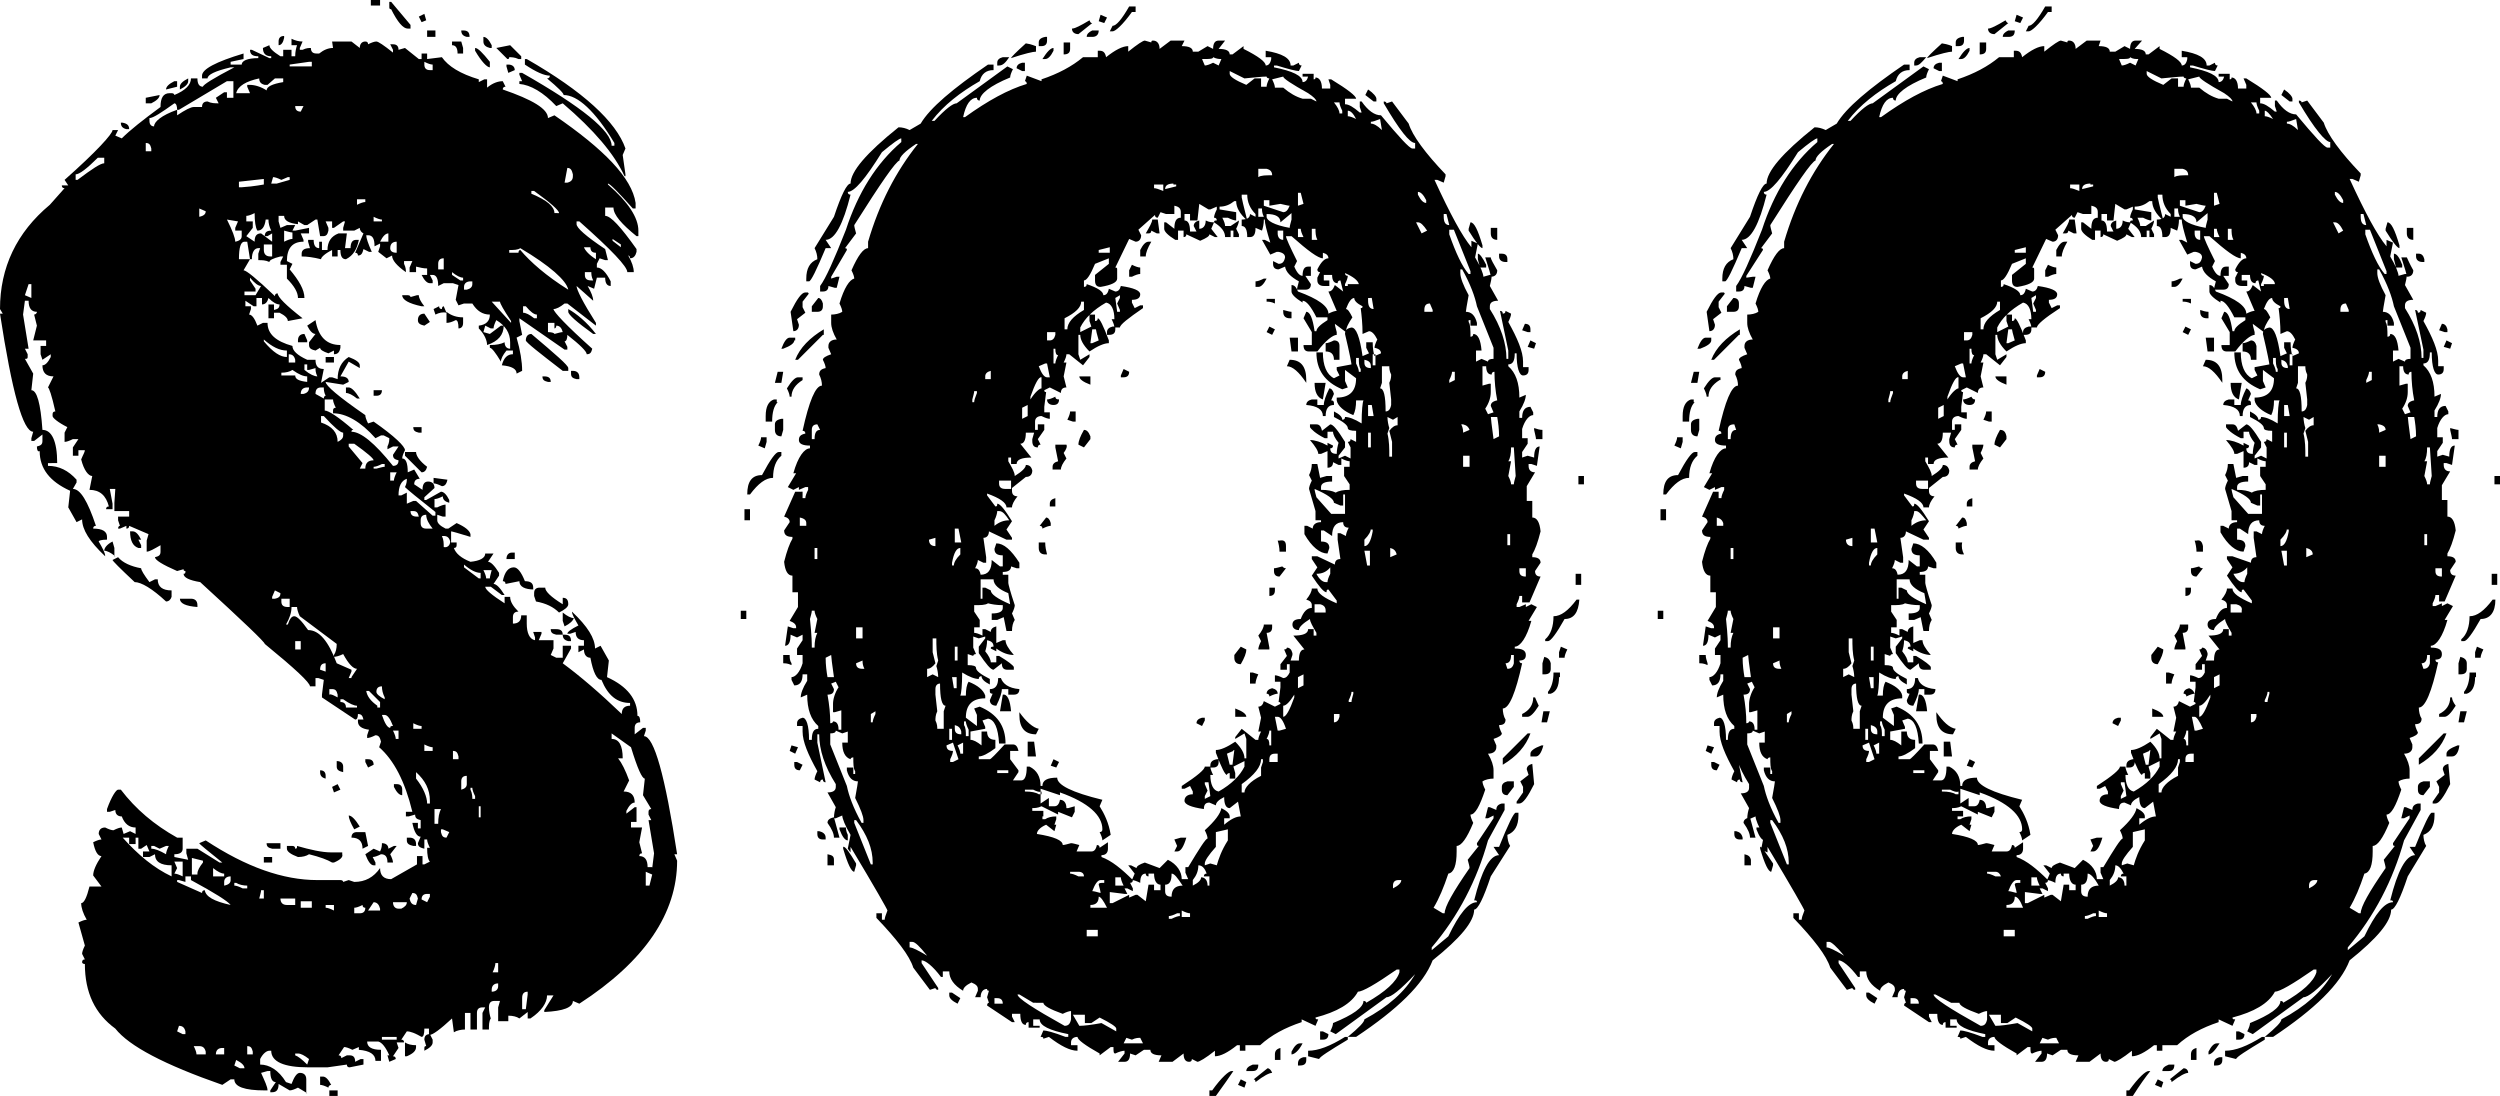
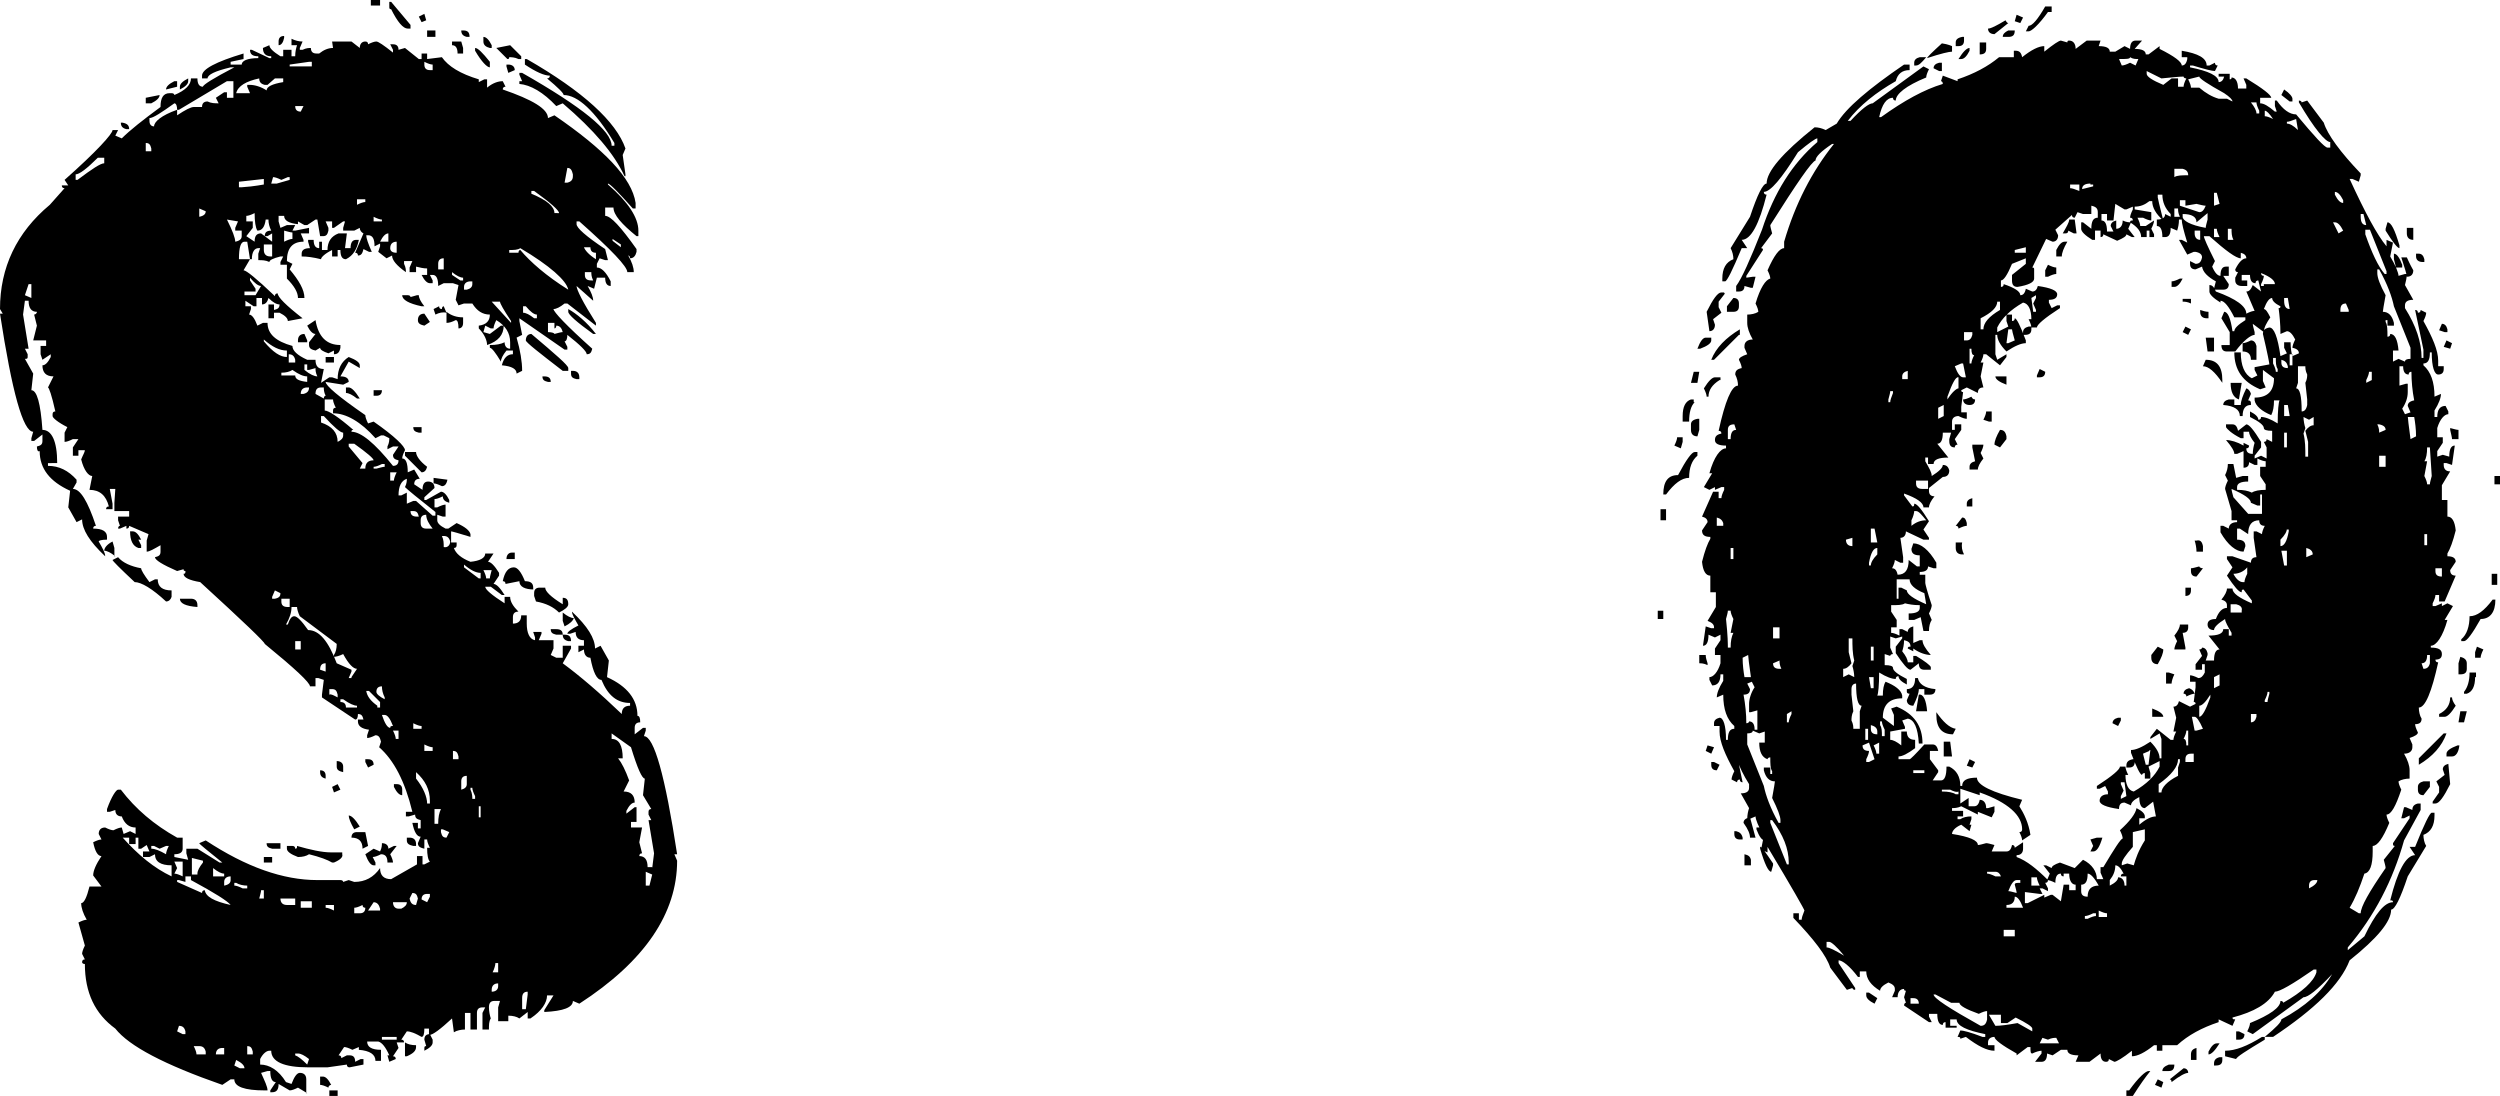
<svg xmlns="http://www.w3.org/2000/svg" version="1.1" id="Layer_1" x="0px" y="0px" viewBox="0 0 271 118.8" style="enable-background:new 0 0 271 118.8;" xml:space="preserve">
  <style type="text/css">
	.st0{enable-background:new    ;}
</style>
  <g class="st0">
    <path d="M33.3,118.5l-1-0.6c-0.4,0.2-0.7,0.3-0.9,0.3l-1.2-0.7c0,0.6-0.2,0.9-0.7,0.9h-0.2v-0.2l0.6-0.9c-0.4,0-0.6-0.4-0.6-1.2H29   l-0.7,0.2c0.4,0.9,0.7,1.5,0.7,1.9h-0.3c-2.2,0-3.3-0.4-3.3-1.2H25l-0.9,0.6c-6.3-2.2-10.1-4.2-11.6-6.1c-2.2-1.6-3.3-3.9-3.3-7   c-0.2,0-0.3-0.1-0.3-0.2c0-0.2,0.1-0.3,0.3-0.3l-0.3-0.6c0-0.2,0.1-0.5,0.3-0.9l-0.7-2.5c0.4-0.2,0.7-0.3,0.9-0.3   c-0.4-0.7-0.6-1.3-0.6-1.8c0.3,0,0.6-0.6,0.9-1.8H11l-0.9-1.2c0-0.5,0.3-1.2,0.9-2.1c-0.4,0-0.7-0.5-0.9-1.5   c0.4-0.2,0.7-0.3,0.9-0.3l-0.3-0.6c0-0.4,0.2-0.7,0.7-0.7c0.4,0.2,0.7,0.3,0.9,0.3c0.4-0.2,0.7-0.3,0.9-0.3l0.2,0.7l0.7-0.3   l0.6,0.3v-0.7c-0.7,0-1.2-0.4-1.5-1.2c-0.4,0-0.7-0.2-0.7-0.7L11.9,88h-0.3v-0.3c0.5-1.4,1-2.1,1.2-2.1h0.3   c1.6,2.1,3.6,3.8,6.1,5.2h0.6V92c0,0.4-0.3,0.6-0.9,0.6v0.3l1.5,0.3l-0.2-0.7V92h1.2l2.4,1.5h0.3c-1.6-1.3-2.5-2-2.5-2.1l0.7-0.3   c4.4,2.9,8.4,4.3,12.1,4.3h2.5c0.2,0,0.3,0.1,0.3,0.2l0.6-0.2l0.6,0.2c1.2,0,2.1-0.5,2.8-1.5c0,0.8,0.4,1.2,1.2,1.2l2.8-1.6v-0.9   h0.6v0.9H46l0.6-0.3c-0.2-0.2-0.3-0.7-0.3-1.5h0.3c-0.2-0.4-0.3-0.7-0.3-0.9H46V92c-0.4-0.1-0.7-0.2-0.7-0.6l0.3-0.7   c-0.4,0-0.7-0.5-0.9-1.5h0.6v0.6h0.3v-0.9c-0.4-0.1-0.6-0.2-0.6-0.6l-0.7,0.2h-0.3V88h0.7c-0.8-3.3-2-5.6-3.6-7l0.2-0.6   c-0.1-0.4-0.2-0.7-0.6-0.7c-0.4,0.2-0.7,0.3-0.9,0.3v-0.3l0.2-0.6c-0.8-0.1-1.2-0.4-1.2-0.9V78h0.6c-0.1-0.4-0.2-0.6-0.6-0.6   c0,0.4-0.1,0.6-0.3,0.6l-3.6-2.4v-0.3l0.2-1.6l-0.6-0.2h-0.3v0.9h-0.6c0-0.4-1.6-1.9-4.9-4.6c0-0.2-2.3-2.4-7-6.7   c-1.2-0.2-1.8-0.5-1.8-0.9c0.2,0,0.2-0.1,0.2-0.3c-0.2,0-0.2-0.1-0.2-0.2l-0.7,0.2c-1.6-0.7-2.4-1.2-2.4-1.5   c0.4-0.1,0.6-0.2,0.6-0.6v-0.7c-0.7,0.4-1.2,0.7-1.5,0.7v-1.2l0.2-0.7l-2.1-0.9c0,0.2-0.1,0.3-0.3,0.3v-0.3l-0.7,0.3h-0.2   c0-0.2,0.1-0.3,0.2-0.3l-0.2-0.6V56h1.2v-0.6h-1.6v-0.9L12.5,53h-0.6l0.3,1.6v0.6h-0.7c0-0.2,0.1-0.3,0.3-0.3   c-0.3-1.2-1-1.8-2.1-1.8l0.3-1.5c-0.4,0-0.9-0.6-1.2-1.8C9,49.3,9.2,49,9.2,48.8H8.5v0.6H7.9v-0.9l0.6-0.9H7.9   c-0.4,0.2-0.7,0.3-0.9,0.3v-1l0.3-0.6c-1-0.5-1.6-1-1.6-1.2v-0.2c0-0.2,0.1-0.3,0.3-0.3C5.6,42.8,5.3,42,5.2,42l0.6-1.2   c-0.8,0-1.2-0.4-1.2-1.2c0.3,0,0.6-0.3,0.9-0.9v-0.3l-0.9,0.6l-0.2-0.6v-0.9h0.6v-0.6H3.6L4,35.3l-0.3-1.2C3.8,34.1,4,34,4,33.8   c-0.6,0-0.9-0.4-0.9-1.2H2.7l-0.2,1.5l0.6,3.7H2.7l0.3,0.6v0.3c0,0.2-0.1,0.2-0.3,0.2l0.9,1.6l-0.2,1.8c0.6,0,1,1.4,1.2,4.3   c1,0,1.6,1.2,1.6,3.6H5.2v0.3c1.2,0,2.2,0.5,3.1,1.5v0.3L7.9,53c0.8,0,1.6,1.3,2.5,4c-0.2,0-0.3,0.1-0.3,0.3c1,0,1.5,0.3,1.5,0.9   v0.3c-0.6,0-0.9,0.1-0.9,0.2c0.4,0.7,0.7,1.2,0.7,1.6c-1.7-1.6-2.5-2.9-2.5-4l-0.6,0.3l-0.9-1.6l0.2-1.8c-2.2-1-3.3-2.4-3.3-4.3   C4.1,49,4,48.8,4,48.4c0.4-0.1,0.6-0.2,0.6-0.6v-0.7l-0.9,0.7H3.4v-0.3l0.2-0.7c-1.1,0-2.3-4.3-3.6-12.8h0.3L0,33.5   c0-4.5,1.8-8.3,5.4-11.3L7,20.4c-0.2,0-0.3-0.1-0.3-0.3h0.7L7,19.5c3.5-3.1,5.2-5,5.2-5.4h0.6l-0.3,0.6l0.7,0.3   c0.9-0.9,2.3-2,4.2-3.4c0-1,0.3-1.5,1-1.5h0.2c0.2,0,0.3,0.1,0.3,0.2c1.2-0.5,1.8-1.1,1.8-1.8h0.7c0,0.6,0.2,0.9,0.6,0.9   c0-0.2,1.1-0.9,3.4-2.1H25c-1.7,0.4-2.5,0.8-2.5,1.2h-0.6V8.2c0-0.7,1.5-1.5,4.5-2.4v0.6L25,6.7V7h1.2c0-0.4,0.6-0.7,1.8-0.7V6.1   c-0.6,0-0.9-0.2-0.9-0.7h0.2l1.9,0.9h0.2V6.1c-0.6,0-0.9-0.3-0.9-0.9l0.7-0.3c0,0.3,0.4,0.7,1.2,1.2h0.3V5.4h0.9v0.7H32   c0-0.5,0.1-0.9,0.2-1.2h-0.6V4.2c0.4,0.2,0.8,0.3,1.2,0.3l-0.3,0.7v0.2h0.3c0.4-0.2,0.7-0.2,0.9-0.2c0,0.4,0.2,0.6,0.6,0.6h0.3   c0.5-0.4,1-0.6,1.5-0.6L36,4.5h2.1L39,5.2c0-0.4,0.2-0.7,0.6-0.7c0.2,0,0.3,0.1,0.3,0.3c0.4-0.2,0.7-0.3,0.9-0.3   c0.2,0,0.8,0.4,1.8,1.2V5.4l-0.3-0.6h0.3c0.4,0,0.6,0.2,0.6,0.6l0.7-0.2l1.5,1.2h0.3V5.8h0.6v0.6l1.6-0.2c0.7,1,2,1.8,4,2.4v0.3   l0.6-0.3h0.3v0.9C53.4,9,54,8.8,54.5,8.8l0.3,0.6c-0.2,0-0.3,0.1-0.3,0.3c3.2,1.1,4.9,2.1,4.9,3.1l0.7-0.3c5.4,3.7,8.4,6.8,8.8,9.5   v0.6h-0.3c-1.6-1.8-2.5-2.7-2.7-2.7V20c2.2,1.9,3.3,3.6,3.3,5v0.6h-0.2c-1.6-1.3-2.5-2.3-2.5-3.1h-0.9v0.9c0.6,0,1.7,1.2,3.4,3.6   v0.3c-0.1,0.4-0.3,0.7-0.7,0.7c0-0.2-0.1-0.3-0.2-0.3c0.4,0.7,0.6,1.3,0.6,1.8H68c0-0.6-1.7-2.4-5.2-5.5h-0.3v0.3   c0,0.4,1,1.3,3.1,2.7l0.3,1.2h-0.3l-0.6-0.2l-0.3,0.6V29c0.5,0,1,0.5,1.5,1.5V31c-0.4,0-0.6-0.3-0.6-0.9h-0.9l-0.3,1.2L63.7,31   c0.4,0.7,0.6,1.2,0.6,1.6L62.5,31c0,0.4,0.7,1.8,2.1,4v0.3l-3.1-2.4h-0.3c-0.5,0.4-0.9,0.6-1.2,0.6c0,0.3,1.4,1.8,4.2,4.3   c-0.1,0.4-0.2,0.6-0.6,0.6c0-0.3-0.7-1-2.1-2.1c0,0.4-0.1,0.7-0.3,0.7l0.3,0.6v0.3h-0.3l-4.9-3.4v0.3l0.3,1.5l-0.6,0.3   c0.4,1.4,0.6,2.6,0.6,3.6l-0.6,0.3c0-0.5-0.5-0.8-1.6-0.9c0.2-0.8,0.6-1.2,1.2-1.2V38h-0.7c-0.4,0.5-0.6,0.9-0.6,1.2   c-0.6-1-1-1.5-1.2-1.5v-0.3c0.7,0,1.2-0.1,1.6-0.3c0,0.4,0.2,0.7,0.6,0.7v-0.7c0-1-0.5-1.8-1.5-2.4c-0.2,0.4-0.3,0.7-0.3,0.9h-0.3   l-0.6-0.3L52.4,36l0.7,0.2l1.2-0.9h0.3c0,1-0.6,1.7-1.8,2.1c0-0.5-0.3-1.2-0.9-1.8v-0.3c0.8-0.1,1.2-0.5,1.2-1.2   c-0.8,0-1.4-0.4-1.9-1.2h-0.9l-0.6,0.2l-0.3-0.6l0.3-1.6l-0.6-0.2h-1L47.5,31c0-0.8-0.2-1.2-0.6-1.2h-0.3l0.3,0.6v0.3h-0.3   c-0.3,0-0.6-0.3-0.9-0.9h0.6v-0.7c-0.4,0-0.8-0.1-1.2-0.2v0.6h-0.7V29l0.3-0.7h-0.9v0.3c0.2,0.4,0.2,0.7,0.2,0.9   c-1-0.7-1.5-1.3-1.5-1.8l-0.6,0.3l-0.9-0.7l0.2-0.6v-0.3l-0.6,0.3c0-0.8-0.2-1.2-0.7-1.2h-0.2c0,0.3,0.2,0.9,0.6,1.8h-0.3l-0.6-0.3   c-0.1,0.4-0.2,0.7-0.6,0.7c0-0.2-0.1-0.3-0.3-0.3l0.9-2.1C39.2,25.2,39,25,39,24.7L38.4,25h-1.2v-0.3l0.2-0.7h-0.2l-1,0.7H36V24   h-0.7l0.3,0.7V25c-0.1,0.4-0.2,0.6-0.6,0.6h-0.3l-0.3-1.8h-0.2l-0.9,0.6h-0.3L32.3,24v0.3c-1-0.1-1.5-0.4-1.5-0.9h-0.6V24l0.2,0.7   l0.7-0.3H32L31.7,25H32l1.5-0.3v0.6h-0.9l0.3,0.7v0.2c-1.2,0-1.8,0.7-1.8,2.1l0.6,0.3l-0.3,0.6c1,1.2,1.6,2.2,1.6,3.1h-0.7   c0-0.6-0.4-1.3-1.2-2.1v-1.5h-0.7v-0.3l0.3-0.6h-0.3c-0.8,0.2-1.2,0.4-1.2,0.6c-0.4-0.2-0.8-0.2-1.2-0.2v-0.7l0.2-0.6h-0.2   c-0.4,0-0.7,0.4-0.7,1.2h-0.2l-0.3-1.9h-0.3c-0.4,0-0.6,0.6-0.6,1.9h1.2l-0.7,1.2c0.3,0,1.4,0.9,3.4,2.8c0-0.2,0.1-0.3,0.3-0.3   c0,0.4,0.9,1.3,2.7,2.7l-1.6,0.3c0-0.3-0.3-0.6-0.9-0.9h-0.6v0.6h-0.6v-1.5h0.6v0.6c0.4-0.1,0.6-0.2,0.6-0.6   c-0.3,0-0.7-0.2-1.2-0.7c-0.1,0.4-0.3,0.7-0.7,0.7v-0.7h-0.6v0.9h-0.3l-0.9-0.6v0.6h0.6v0.3l-0.2,0.6c0.3,0,0.6,0.4,0.9,1.2   l0.6-0.3H29c0,1.2,0.9,2,2.7,2.5c0,0.5,0.5,1,1.6,1.5h0.9c0,0.7,0.3,1,0.9,1l-0.3,1.5l0.9-0.6H36l0.6,0.2c0-1.1,0.4-1.9,1.2-2.4   c0.8,0.3,1.2,0.6,1.2,0.9v0.3l-1.2-0.7l-0.9,1.6c0.6,0,0.9,0.2,0.9,0.6l-0.6,0.3l-1.9-0.3c0,0.4,1.4,1.6,4.3,3.6   c0,0.2,0.1,0.5,0.3,0.9l0.6-0.2c2.3,1.6,3.4,2.7,3.4,3.1c-0.2,0.4-0.3,0.7-0.3,0.9c0.4,0,0.6,0.5,0.6,1.5l0.7-0.3l0.6,1   c-0.4,0-0.6,0.2-0.6,0.6l0.9,0.6c0-0.6,0.2-0.9,0.6-0.9c0.4,0,0.7,0.2,0.7,0.7L46,53.9v0.3h0.2l1.6-0.9c0.3,0,0.6,0.3,0.9,0.9v0.3   c-0.4-0.1-0.7-0.3-0.7-0.7c-0.4,0.2-0.7,0.3-0.9,0.3v0.9h0.3c0.4-0.2,0.7-0.3,0.9-0.3V56h-0.3l-0.6-0.2v0.6c0,0.3,0.3,0.6,0.9,0.9   h0.3l0.9-0.6c0.9,0.4,1.4,0.8,1.5,1.2v0.3c-1.3-0.4-2-0.6-2.1-0.6v1.2h0.6v0.3c0,0.2-0.1,0.3-0.3,0.3c0.2,0.6,0.8,1.1,1.8,1.5   c1-0.1,1.6-0.4,1.6-0.9h0.9l-0.6,0.9c0.3,0,0.7,0.4,1.2,1.2v0.3l-0.6,0.9c0.3,0,0.7,0.4,1.2,1.2h-0.3l-1.2-0.9h-0.6   c0,0.3,0.7,0.9,2.1,1.8v-0.7h0.6c0,0.5,0.3,1,0.9,1.6c-0.4,0-0.6,0.2-0.6,0.6v0.7c0.6,0,0.9-0.3,0.9-0.9h0.6v0.9   c0,1,0.3,1.7,0.9,1.8v-0.3l-0.2-0.6h0.9v0.2l-0.3,0.7h1.6v0.9L59.7,71l0.6,0.3H61V70h0.9v0.3L61,71.9c1.9,1.4,4,3.2,6.4,5.5   c0-0.6,0.3-0.9,0.9-0.9v-0.3c-1.4,0-2.4-0.8-3.1-2.5c-0.5,0-0.9-0.8-1.2-2.4c-0.4,0-0.7-0.3-0.7-0.9l-0.6,0.3V70h0.6v-0.6   c-0.6,0-0.9-0.3-0.9-0.9l-0.6,0.2h-0.3c0-0.2,0.4-0.5,1.2-0.9c-0.4-0.7-0.7-1.2-0.7-1.5c1.7,1.6,2.5,2.9,2.5,4l0.6-0.3l0.9,1.6   l-0.2,1.8c2.2,1,3.3,2.4,3.3,4.2c0.2,0,0.3,0.2,0.3,0.7c-0.4,0-0.6,0.2-0.6,0.6v0.7l0.9-0.7H70v0.3l-0.2,0.6   c1.1,0,2.3,4.3,3.6,12.8h-0.3l0.3,0.7c0,5.7-3.5,10.9-10.6,15.5l-0.7-0.3c0,0.7-1,1.1-3.1,1.2v-0.2l1-1.6h-0.7   c0,0.8-0.6,1.7-1.8,2.5h-0.3v-0.7l-0.9,0.7c-0.3-0.2-0.7-0.3-1.2-0.3v0.6H54v-1.5l0.2-0.7h-0.6c-0.4,0-0.6,0.2-0.6,0.7   c0,0.4,0.1,0.9,0.2,1.2c-0.2,0.3-0.2,0.7-0.2,1.2h-0.7v-1.8l0.3-0.6h-0.3c-0.4,0-0.6,0.2-0.6,0.6v1.8h-0.7v-1.8h-0.6v1.8   c-0.4,0-0.9,0.1-1.2,0.3l-0.2-1.5c-1.3,1.2-2.1,1.8-2.5,1.8v-0.7H46c0,0.6-0.1,0.9-0.3,0.9c-0.7-0.4-1.2-0.6-1.6-0.6l-0.6,0.9   c0.2,0,0.3,0.1,0.3,0.3H43l0.2,0.6l-0.6,0.9c0.2,0,0.3,0.1,0.3,0.3l-0.7,0.3l-0.2-0.7h0.2c-0.4-0.9-0.8-1.4-1.2-1.5h-1.2   c0,0.6,0.5,0.9,1.5,0.9v1.2h-0.6c0-0.7-0.6-1.1-1.8-1.2v-0.3l-0.7,0.3c-0.4-0.2-0.7-0.3-0.9-0.3l-0.6,0.9c0.2,0,0.3,0.1,0.3,0.3   l0.6-0.3h0.3c0.4,0,0.6,0.2,0.6,0.7l0.6-0.3h0.3v0.6l-1.5,0.3c-0.2,0-0.3-0.1-0.3-0.3l-2.1,0.3h-2.1c-2.6,0-4-0.6-4-1.8h-0.2   c-0.3,0-0.7,0.3-1,0.9v0.6c1,0,2,0.6,2.8,1.9l0.6,0.2c0.3-0.8,0.6-1.2,0.9-1.2c0.4,0,0.7,0.2,0.7,0.7V118.5z M3.4,32.3v-1.5H3.1   L2.7,32L3.4,32.3z M11.3,17.7v-0.6h-0.7c-1.2,1.2-2,1.8-2.4,1.8v0.6h0.2C10,18.3,10.9,17.7,11.3,17.7z M12.5,60.3   c-0.5-0.4-0.9-0.6-1.2-0.6c0-0.3,0.3-0.7,0.9-1l0.2,0.7V60.3z M18,65.2c-1.5-1.4-2.7-2.1-3.4-2.1c-1.6-1.5-2.4-2.3-2.4-2.4l0.6-0.3   c0.5,0.6,1.4,1,2.5,1.2c0,0.2,0.3,0.7,0.9,1.5l0.6-0.3h0.3c0,0.8,0.5,1.2,1.5,1.2v0.7C18.5,65,18.3,65.2,18,65.2z M14,14h-0.3   c-0.4-0.1-0.6-0.3-0.6-0.7h0.2C13.8,13.4,14,13.6,14,14z M18.6,95v-1.2c-1.2,0-1.8-0.4-1.8-1.2l-0.6,0.3h-0.7v-0.6h0.7l-0.3-0.7   L15.3,92h-0.3v-1.2h-0.3v0.7H14v-0.7h-0.7C15,92.7,16.7,94.1,18.6,95z M15.3,59.4h-0.3c-0.6-0.2-0.9-0.8-0.9-1.8h0.3   c0.3,0,0.6,0.3,0.9,0.9h-0.3l0.3,0.6V59.4z M16.4,11.2h-0.6v-0.6l1.5-0.3C17.3,10.6,17,10.9,16.4,11.2z M16.4,16.4v-0.3   c-0.1-0.4-0.2-0.6-0.6-0.6v0.9H16.4z M16.7,13.7c0-0.5,0.8-1.2,2.5-1.8v0.6c0.9-0.6,1.5-0.9,1.8-0.9h0.9c0-0.4,0.2-0.6,0.6-0.6   c0.4,0.2,0.8,0.2,1.2,0.2l-0.3-0.6l0.9-0.6h0.3v0.6h0.7V8.8h-0.7l-5.2,3.1h-0.2c0-0.4-0.1-0.7-0.3-0.7c-1.4,1-2.3,1.6-2.7,1.6v0.3   C16.2,13.5,16.4,13.7,16.7,13.7z M18,92.6c0-0.2,0.1-0.5,0.3-0.9H18L17.3,92l-0.6-0.3h-0.3V92C16.8,92,17.3,92.2,18,92.6z M18,9.7   c0-0.3,0.3-0.6,0.9-0.9h0.3v0.6L18,9.7z M19.8,95v-1.6h-0.9l0.3,0.7l-0.3,0.6C19.1,94.7,19.4,94.8,19.8,95z M25,98.1   c-0.3-0.4-1.7-1.3-4.3-2.7V95h-0.6v0.6l-0.7-0.2h-0.2v0.2l2.7,1.2c0-0.2,0.1-0.3,0.3-0.3C22.3,97.2,23.2,97.7,25,98.1z M20.1,112.1   v-0.3c-0.1-0.4-0.3-0.6-0.7-0.6l-0.2,0.6l0.6,0.3H20.1z M19.5,9.7V9.4c0-0.3,0.3-0.6,0.9-0.9v0.3C20.4,9.1,20.1,9.4,19.5,9.7z    M21.4,65.8c-1.3-0.1-1.9-0.4-1.9-0.9h1.2c0.4,0,0.7,0.2,0.7,0.7V65.8z M21.4,94.7c0-0.3,0.2-0.7,0.6-1.2v-0.2l-1.2-0.3v1.8H21.4z    M22.3,114.3v-0.3c-0.1-0.4-0.3-0.6-0.7-0.6H21c0.2,0.4,0.3,0.7,0.3,0.9H22.3z M22.3,22.9l-0.7-0.3v0.9   C22.1,23.4,22.3,23.2,22.3,22.9z M24.3,95v-0.3c-0.3,0-0.7-0.2-1.2-0.6V95H24.3z M24.3,114.3v-0.7h-0.2c-0.4,0-0.7,0.2-0.7,0.7   H24.3z M25,95.4V95c-0.4,0-0.7,0.2-0.7,0.6V96C24.8,95.9,25,95.7,25,95.4z M26.2,25.6V25h-0.7v-0.3l0.3-0.7l-1.2-0.2   c0.6,1.2,0.9,2,0.9,2.4C26,26.1,26.2,25.9,26.2,25.6z M26.8,96.3V96c-0.4,0-0.9-0.1-1.2-0.3h-0.2V96c0.2,0,0.5,0.1,0.9,0.3H26.8z    M26.5,115.8c0-0.3-0.3-0.6-0.9-0.9l-0.2,0.6l0.6,0.3H26.5z M27.1,10.1l-0.3-0.7V9.2h0.3c0.5,0,1.2,0.2,1.8,0.6   c0-0.4,0.6-0.7,1.8-0.9V8.5h-0.9L29,9.2h-0.3c-0.4-0.1-0.6-0.3-0.6-0.7c-1.4,0.3-2.3,0.8-2.5,1.6H27.1z M28.6,20v-0.6l-2.7,0.3v0.6   h0.3C27.7,20.2,28.5,20,28.6,20z M29.5,26.2v-0.9L29,25.6h-0.3c0-0.4,0.2-0.6,0.7-0.6c-0.2-0.4-0.3-0.8-0.3-1.2h-0.3   c-0.1,0.8-0.4,1.2-0.9,1.2c-0.2-0.3-0.3-1-0.3-1.9c-0.4,0.2-0.7,0.3-0.9,0.3V24h0.7v0.7l-0.7,0.9l0.9,0.6c0-0.6,0.2-0.9,0.7-0.9   l1.2,0.9H29.5z M27.7,32l0.6-1c-0.3,0-0.7-0.3-1.2-0.9v0.3l0.6,0.9v0.3h-1.2V32H27.7z M27.4,114.3v-0.3c-0.1-0.4-0.2-0.6-0.6-0.6   v0.9H27.4z M28.6,97.4v-0.9h-0.3c0,0.2-0.1,0.5-0.2,0.9H28.6z M29.5,27.7v-1.2h-0.9v0.6c0,0.4,0.2,0.7,0.7,0.7H29.5z M31.1,38.7V38   c-0.8,0-1.6-0.4-2.5-1.2v0.2C29.6,38.2,30.4,38.7,31.1,38.7z M29.5,93.5h-0.9v-0.6h0.9V93.5z M30.4,92h-0.9   c-0.4-0.1-0.6-0.2-0.6-0.6h1.5V92z M31.4,19.5v-0.3h-0.2l-0.7,0.3c-0.4-0.2-0.7-0.3-0.9-0.3l-0.2,0.7h0.6L31.4,19.5z M30.4,64.3   l-0.6-0.3l-0.3,0.7v0.2h0.3C30.3,64.8,30.4,64.6,30.4,64.3z M30.2,4.9V4.5c0-0.4,0.2-0.6,0.6-0.6v0.2C30.7,4.6,30.5,4.9,30.2,4.9z    M33.3,41.4v-0.6c-0.4,0-0.9-0.2-1.6-0.7c-0.3,0.2-0.7,0.3-1.2,0.3v0.3H32C32,41.1,32.4,41.3,33.3,41.4z M31.4,65.8v-0.9h-0.9v0.3   c0,0.4,0.2,0.6,0.7,0.6H31.4z M32,98.1v-0.7h-1.6c0,0.4,0.2,0.7,0.7,0.7H32z M31.7,25.9v-0.7c-0.2,0-0.5-0.1-0.9-0.2v1.2   C31.2,26,31.5,25.9,31.7,25.9z M38.1,73.4l0.6-0.9c-0.4,0-0.9-0.5-1.5-1.6c-0.4,0.2-0.8,0.3-1,0.3V71c0.2-0.3,0.3-0.7,0.3-1.2l-4-3   c-0.2-0.4-0.3-0.8-0.3-1h-0.6c0,0.6-0.2,1.2-0.6,1.9h0.2c0.2-0.6,0.4-0.9,0.7-0.9c0.3,0,0.8,0.5,1.5,1.5c1.2,0,2.2,1.2,3.1,3.6   l1.6,0.7v0.2l-0.3,0.7H38.1z M36.2,93.5H36c-0.5-0.3-1.3-0.6-2.5-0.9c-0.3,0.2-0.7,0.3-1.2,0.3c-0.8-0.3-1.2-0.6-1.2-0.9v-0.3h0.6   c0.2,0,0.3,0.1,0.3,0.3c0.2,0,0.2-0.1,0.2-0.3c1.4,0.4,2.7,0.7,3.7,0.7h1.2v0.2C37.2,92.9,36.9,93.2,36.2,93.5z M33.8,7.3V6.7h-0.3   L31.4,7v0.2H33.8z M32,39.3v-0.3c-0.1-0.4-0.3-0.6-0.7-0.6v0.9H32z M32.6,12.1l0.3-0.6H32C32,11.9,32.2,12.1,32.6,12.1z M32.6,70.4   v-0.9H32v0.9H32.6z M33.3,115.4l0.2-0.6c-0.5-0.4-0.9-0.6-1.2-0.6H32v0.2C32.3,114.5,32.7,114.8,33.3,115.4z M33.3,37.1h-1v-0.2   c0-0.4,0.2-0.7,0.7-0.7l0.3,0.7V37.1z M37.5,28.1c-0.4,0-0.6-0.3-0.6-1h-0.3v0.7H36v-0.7c-0.8,0.4-1.2,0.8-1.2,1   c-0.8-0.2-1.5-0.3-2.1-0.3v-0.3c0-0.4,0.3-0.6,0.9-0.6l-0.2-0.7v-0.2h0.6c0,0.6,0.2,0.9,0.6,0.9v-0.7h0.3v0.9h0.6   c0-0.9,0.4-1.5,1.2-1.8h0.9l-0.2,1.6h0.6c0-0.6,0.2-0.9,0.6-0.9h0.3C38.7,27,38.3,27.7,37.5,28.1z M33.5,42h-0.2   c-0.4,0-0.7,0.2-0.7,0.7h0.3C33.3,42.6,33.5,42.4,33.5,42z M33.8,98.4v-0.7h-1.2v0.7H33.8z M34.4,40.8c-0.2-0.4-0.2-0.7-0.2-0.9   l-0.7,0.2h-0.2v-0.6h-0.3v0.6C33.6,40.6,34.1,40.8,34.4,40.8z M36.2,38.4V38l-0.6,0.3c-0.6-0.2-0.9-0.4-0.9-0.6L34.2,38   c-0.4-0.1-0.7-0.2-0.7-0.6v-0.3l0.7-0.9c-0.3,0-0.6-0.3-0.9-0.9l0.9-0.6c0.3,1.8,1.2,2.7,2.7,2.7v0.3   C36.8,38.2,36.6,38.4,36.2,38.4z M35.1,43.2c0-0.2,0.1-0.3,0.2-0.3c-0.2-0.4-0.2-0.7-0.2-0.9h-0.3c-0.4,0-0.6,0.2-0.6,0.7   L35.1,43.2z M37.2,47.2v-0.3c-0.3,0-1-0.6-2.1-1.8h-0.3v0.7c1.2,0.4,1.8,1.1,1.8,2.1C37,47.7,37.2,47.5,37.2,47.2z M35.3,72.8v-0.9   c-0.4,0-0.6,0.2-0.6,0.7L35.3,72.8z M35.3,84.4c-0.4-0.1-0.6-0.3-0.6-0.7v-0.2c0.4,0,0.6,0.2,0.6,0.6V84.4z M35.6,117.9   c-0.4-0.2-0.7-0.3-0.9-0.3v-0.9h0.3c0.3,0,0.6,0.3,0.9,0.9C35.8,117.6,35.6,117.7,35.6,117.9z M36.2,39.3h-0.9v-0.6h0.9V39.3z    M43.2,49.9c-0.4-0.1-0.6-0.2-0.6-0.6l0.6-0.9h-0.6l-0.6,0.3v-0.3c0.2-0.4,0.2-0.7,0.2-0.9l-0.6-0.3h-0.3l-0.6,0.3   c-1.6-1.8-3.2-2.7-4.6-2.7v-0.3c0-0.2,0.1-0.3,0.3-0.3c-0.2-0.4-0.3-0.7-0.3-0.9h-0.9v1.2c0.4,0,1.5,0.7,3.1,2.1   c-0.2,0-0.2,0.1-0.2,0.2c1,0,2.5,1.2,4.5,3.7C43,50.5,43.2,50.3,43.2,49.9z M36.2,98.7v-0.6h-0.9v0.3   C35.5,98.4,35.8,98.5,36.2,98.7z M36.6,75.6v-0.3c-0.1-0.4-0.2-0.6-0.6-0.6h-0.3v0.6C35.9,75.2,36.2,75.4,36.6,75.6z M36.6,118.8   h-0.9v-0.6h0.9V118.8z M36.2,85.9L36,85.3l0.6-0.3l0.3,0.6L36.2,85.9z M37.2,83.7c-0.4-0.1-0.7-0.2-0.7-0.6v-0.6   c0.4,0,0.7,0.2,0.7,0.6V83.7z M38.7,76.7v-0.2c-0.3,0-0.8-0.2-1.5-0.7h-0.3v0.3c0.4,0,0.6,0.2,0.6,0.6H38.7z M39,43.2h-0.3   c-0.5-0.4-0.9-0.6-1.2-0.6V42h0.3C38.1,42,38.5,42.4,39,43.2z M39.6,50.8c0-0.6,0.3-0.9,0.9-0.9c0-0.2-0.7-0.8-2.1-1.8h-0.6v0.3   l1.5,1.8L39,50.8H39.6z M38.4,89.9c-0.4-0.7-0.6-1.2-0.6-1.5c0.3,0,0.7,0.4,1.2,1.2L38.4,89.9z M39.3,92c0-0.8-0.4-1.2-1.2-1.2   c0-0.4,0.2-0.6,0.6-0.6h0.9l0.3,1.5L39.3,92z M39.6,98.4c-0.2,0-0.3-0.1-0.3-0.3c-0.4,0.2-0.7,0.3-0.9,0.3V99H39   C39.4,99,39.6,98.8,39.6,98.4z M39.6,21.9v-0.3h-0.9v0.6C39.1,22,39.4,21.9,39.6,21.9z M41.2,76.7v-0.6l-1.2-1.2h-0.3   c0.1,0.6,0.5,1.1,1.2,1.6v0.2H41.2z M39.9,83.2l-0.3-0.6v-0.3h0.3c0.4,0,0.6,0.2,0.6,0.6L39.9,83.2z M40.8,93.8h-0.3   c-0.3,0-0.6-0.4-0.9-1.2l0.9-0.6l0.7,0.3c0.2-0.4,0.2-0.7,0.2-0.9c0.4,0,0.7,0.2,0.7,0.6l0.6-0.3H43l-0.7,0.9   c0.2,0.4,0.3,0.7,0.3,0.9h-0.6c0-0.6-0.2-0.9-0.7-0.9c-0.4,0.2-0.7,0.3-0.9,0.3l0.3,0.6V93.8z M41.2,98.7v-0.2   c-0.1-0.4-0.3-0.7-0.7-0.7l-0.6,0.9H41.2z M41.2,0.6h-1V0h1V0.6z M41.4,24v-0.2c-0.2,0-0.5-0.1-0.9-0.3V24H41.4z M40.8,42.9h-0.3   v-0.6h0.9C41.4,42.7,41.2,42.9,40.8,42.9z M41.7,50.6v-0.3h-0.3c-0.4,0.2-0.7,0.3-0.9,0.3v0.2h0.3C41.2,50.7,41.5,50.6,41.7,50.6z    M41.7,75.8v-0.2c-0.2-0.4-0.3-0.8-0.3-1.2c-0.4,0-0.6,0.2-0.6,0.6C40.8,75.2,41.1,75.5,41.7,75.8z M42.1,26.2v-0.9   c-0.3,0-0.6,0.3-0.9,0.9H42.1z M42.3,78.9c0-0.2,0.1-0.2,0.3-0.2c-0.3-0.8-0.6-1.2-0.9-1.2h-0.3C41.7,78.4,42,78.9,42.3,78.9z    M43,112.7v-0.3h-1.6v0.3H43z M44.5,3.1h-0.3c-0.5,0-1.1-0.7-1.8-2.1c-0.2,0-0.2-0.1-0.2-0.3V0.2h0.2l2.1,2.5V3.1z M43,27.4v-1.2   c-0.4,0-0.7,0.2-0.7,0.7C42.3,27.2,42.5,27.4,43,27.4z M42.7,52.1c0-0.2,0.1-0.5,0.3-0.9h-0.7v0.9H42.7z M43.2,80.1v-0.9h-0.6   c0.2,0.4,0.3,0.7,0.3,0.9H43.2z M43.6,86.2c-0.3,0-0.6-0.3-0.9-0.9V85H43c0.4,0,0.6,0.2,0.6,0.6V86.2z M44.1,97.8h-1.5   c0,0.4,0.2,0.7,0.6,0.7h0.3C43.9,98.3,44.1,98.1,44.1,97.8z M47.2,55.8v-0.3c-1.9-1.5-3-2.4-3.3-2.7c0.2-0.4,0.2-0.7,0.2-0.9   c-0.6,0.2-0.9,0.8-0.9,1.8h0.3l0.6-0.3v1.2l0.7-0.3h0.3l1.8,1.6H47.2z M46,33.2h-0.3c-1.4-0.3-2.1-0.7-2.1-1.2h0.6   c0.2,0,0.3,0.1,0.3,0.2l0.7-0.2h0.2C45.4,32.3,45.6,32.7,46,33.2z M45.7,51.2l-1.8-1.8V49h1.2c0,0.4,0.4,1,1.2,1.6   C46.2,51,46,51.2,45.7,51.2z M44.1,114.5h-0.2V113c0.3,0.2,0.7,0.3,1.2,0.3v0.2C45.1,113.9,44.8,114.2,44.1,114.5z M45.1,91.7h-0.3   c-0.4-0.1-0.7-0.2-0.7-0.6v-0.3h0.3c0.4,0,0.7,0.2,0.7,0.7V91.7z M45.4,56c-0.1-0.4-0.2-0.6-0.6-0.6h-0.3c0,0.4,0.2,0.6,0.7,0.6   H45.4z M45.1,98.1l0.2-0.7c-0.1-0.4-0.2-0.6-0.6-0.6l-0.3,0.6C44.5,97.9,44.7,98.1,45.1,98.1z M45.7,46.9h-0.3   c-0.4-0.1-0.6-0.2-0.6-0.6h0.9V46.9z M45.7,78.9v-0.2c-0.2,0-0.5-0.1-0.9-0.3v0.6H45.7z M46.6,87.1v-0.3c0-1.2-0.5-2.2-1.5-3.1v0.7   c0.8,1,1.2,2,1.2,2.7H46.6z M45.7,2.4l-0.3-0.6L46,1.5l0.2,0.7L45.7,2.4z M46,35.3c-0.4-0.1-0.7-0.2-0.7-0.6c0-0.4,0.2-0.7,0.7-0.7   l0.6,0.9L46,35.3z M46.9,57.3c-0.4-0.5-0.7-1-0.7-1.5c-0.4,0-0.6,0.2-0.6,0.6v0.3c0,0.4,0.2,0.6,0.6,0.6H46.9z M46.3,97.8l0.3-0.6   v-0.3h-0.3c-0.4,0-0.6,0.2-0.6,0.6L46.3,97.8z M46.9,7.6V7c-0.2,0-0.5-0.1-0.9-0.3V7c0,0.4,0.2,0.6,0.6,0.6H46.9z M46.9,81.4V81   c-0.2,0-0.5-0.1-0.9-0.3v0.7H46.9z M46,113.9v-0.3c0-0.2,0.1-0.2,0.2-0.2l-0.2-0.7c0-0.4,0.2-0.6,0.6-0.6l0.3,0.6v0.3   C46.9,113.3,46.6,113.6,46,113.9z M47.2,4h-0.9V3.3h0.9V4z M47.2,34.1l-0.2-0.6l0.6-0.3c0,0.2,0.1,0.3,0.3,0.3   c0-0.2,0.1-0.3,0.2-0.3l0.3,0.7C48,33.8,47.6,33.9,47.2,34.1z M47.9,52.7c-0.4-0.2-0.7-0.3-0.9-0.3v-0.6l1.5,0.2   C48.4,52.5,48.2,52.7,47.9,52.7z M47.5,89.3c0-0.7,0.1-1.2,0.3-1.6h-0.7v1.6H47.5z M48.1,29.2v-1.2c-0.4,0-0.6,0.2-0.6,0.6v0.6   H48.1z M48.8,58.7c-0.1-0.4-0.3-0.6-0.7-0.6h-0.2c0.2,0.4,0.2,0.8,0.2,1.2C48.5,59.4,48.8,59.1,48.8,58.7z M48.4,90.8l0.3-0.6   l-0.7-0.3h-0.2v0.3C47.9,90.6,48,90.8,48.4,90.8z M49.7,35.6c0-0.6-0.1-0.9-0.3-0.9C49,34.9,48.7,35,48.4,35v-1.2   c0.5,0.4,1.1,0.6,1.8,0.6V35C50.2,35.4,50,35.6,49.7,35.6z M50.2,5.8h-0.6c0-0.6-0.2-0.9-0.6-0.9V4.5H50l0.2,0.7V5.8z M50.2,30.4   v-0.3c-0.3,0-0.7-0.2-1.2-0.6v0.3l0.9,0.6H50.2z M49.7,82.3v-0.3c-0.1-0.4-0.2-0.6-0.6-0.6v0.9H49.7z M50.9,4h-0.3   C50.2,3.9,50,3.7,50,3.3h0.2C50.7,3.3,50.9,3.5,50.9,4z M50.6,85v-0.9c-0.4,0-0.6,0.2-0.6,0.6v0.9C50.4,85.5,50.6,85.3,50.6,85z    M51.2,30.8v-0.3h-0.2c-0.4,0-0.7,0.2-0.7,0.6v0.3h0.3C51,31.3,51.2,31.1,51.2,30.8z M52.1,62.7v-0.6c-0.5,0-1.1-0.3-1.8-0.9v0.3   l1.6,1.2H52.1z M51.5,86.6v-0.3c-0.2-0.4-0.3-0.7-0.3-0.9h-0.2v0.2c0.2,0.4,0.2,0.8,0.2,1H51.5z M53.1,7.3c-0.3,0-0.9-0.6-1.6-1.8   V5.2c0.3,0,0.8,0.5,1.6,1.5V7.3z M52.1,88.6v-1.2h-0.2v1.2H52.1z M53.3,5.2h-0.2c-0.4-0.1-0.7-0.3-0.7-0.7V4c0.3,0,0.6,0.3,0.9,0.9   V5.2z M53.1,62.7c0-0.2,0.1-0.5,0.2-0.9h-0.9c0.2,0.4,0.3,0.7,0.3,0.9H53.1z M55.4,35v-0.2c-0.8-1.2-1.2-1.9-1.2-2.1h-0.9L55.4,35z    M54,105.4v-1h-0.3c0,0.2-0.1,0.6-0.3,1H54z M54,106.9v-0.3c-0.4,0-0.7,0.2-0.7,0.7v0.2C53.7,107.5,54,107.3,54,106.9z M56.4,6.4   h-0.2c-0.4-0.2-0.8-0.2-1-0.2c0,0.2-0.1,0.2-0.2,0.2l-1.2-1.2l1.5-0.3l1.2,1.2V6.4z M57.9,63.9c-1,0-1.6-0.3-1.6-0.9l-1.5,0.3   c0-0.2-0.1-0.3-0.3-0.3c0.2-1,0.6-1.5,1.2-1.5c0.4,0,0.8,0.5,1.2,1.5c0.6,0,0.9,0.2,0.9,0.7V63.9z M55.1,7.9l-0.2-0.7V7h0.2   c0.4,0,0.7,0.2,0.7,0.6L55.1,7.9z M55.8,60.6h-0.9c0-0.4,0.2-0.7,0.6-0.7h0.3V60.6z M61.6,31.4c-0.2-1-2-2.6-5.2-4.5   c-0.3,0.2-0.7,0.2-1.2,0.2v0.3h1c0-0.2,0.1-0.3,0.2-0.3C57.5,28.4,59.2,29.9,61.6,31.4z M68,19.1h-0.3c-1.1-2.4-3.3-5-6.7-7.9   l-0.7,0.3c-1.4-1.5-2.8-2.3-4-2.4V8.8h0.3l-0.3-0.7V7.9h0.3c6.5,3.7,9.7,6.3,9.7,7.9h0.3v-0.3c-2.1-3.5-4-5.2-5.5-5.2   c0-0.2-0.6-0.8-1.8-1.8c0.2,0,0.3-0.1,0.3-0.3c-0.6,0-1.5-0.4-2.7-1.2V6.4h0.2c6.1,3.5,9.7,6.8,10.7,9.7l-0.3,0.7l0.3,2.1V19.1z    M58.2,34.4v-0.3c-0.3,0-0.7-0.3-1.2-0.9h-0.3v0.7c0.3,0,0.7,0.2,1.2,0.6H58.2z M57,109.4l0.2-1.6v-0.3c-0.4,0-0.6,0.2-0.6,0.7v1.2   H57z M61.6,40.2H61c-2.6-2-4-3.1-4-3.3c0-0.4,0.2-0.7,0.6-0.7c2.6,2.2,4,3.4,4,3.7V40.2z M60.6,23.1c0-0.3-0.9-1.1-2.7-2.4h-0.3V21   c1.7,0.7,2.5,1.4,2.5,2.1H60.6z M60.6,66.4c-0.6-0.6-1.4-1-2.5-1.2l-0.2-0.6v-0.3c0-0.4,0.2-0.6,0.6-0.6h0.6c0,0.4,0.6,1,1.9,1.8   v-0.7c0.4,0,0.6,0.2,0.6,0.7C61.6,65.8,61.2,66.1,60.6,66.4z M59.7,41.4h-0.3c-0.4-0.1-0.6-0.2-0.6-0.6h0.2   C59.5,40.8,59.7,41,59.7,41.4z M61,36c-0.1-0.4-0.3-0.7-0.7-0.7c0,0.2-0.1,0.3-0.2,0.3V35h-0.7v1c0.4,0,0.7,0.1,0.7,0.2   C60.5,36.1,60.8,36,61,36z M61,68.8h-0.7c-0.4-0.1-0.6-0.2-0.6-0.6h0.6C60.8,68.2,61,68.4,61,68.8z M61.2,67.9L61,67.3v-0.9   c0.5,0.4,0.9,0.6,1.2,0.6C62.1,67.3,61.8,67.6,61.2,67.9z M61.9,69.5h-0.3c-0.4-0.1-0.6-0.3-0.6-0.7h0.2   C61.7,68.8,61.9,69,61.9,69.5z M62.1,19.1v-0.2c-0.1-0.4-0.2-0.7-0.6-0.7l-0.3,1.6h0.3C61.9,19.7,62.1,19.5,62.1,19.1z M64.6,36.2   h-0.3c-1.8-1.3-2.7-2.1-2.7-2.4v-0.3C62.5,34,63.6,34.9,64.6,36.2z M62.8,41.1h-0.3c-0.4-0.1-0.6-0.2-0.6-0.6v-0.3h0.2   c0.4,0,0.7,0.2,0.7,0.7V41.1z M64.6,28.1v-0.7c-0.4,0-0.6-0.2-0.6-0.6h-0.7C63.4,27.1,63.8,27.6,64.6,28.1z M64.3,30.4   c-0.2-0.4-0.2-0.7-0.2-0.9h-0.7v0.3c0,0.4,0.2,0.6,0.7,0.6H64.3z M67.3,26.8v-0.3l-0.9-0.6v0.2L67.3,26.8z M70.7,94.1l0.2-1.6   l-0.6-3.6h0.3l-0.3-0.6V88c0-0.2,0.1-0.3,0.3-0.3l-0.9-1.5l0.2-1.8c-0.3,0-0.8-1.1-1.5-3.4l-2.1-1.5v0.6c0.8,0,1.2,0.7,1.2,2.1H67   c0.4,0.5,0.8,1.3,1.2,2.4l-0.6,1.2c0.8,0,1.2,0.4,1.2,1.2c-0.3,0-0.6,0.3-0.9,0.9v0.3l0.9-0.7h0.2v1.6h-0.6v0.6h1.2l-0.3,1.6   l0.3,1.2c-0.2,0-0.3,0.1-0.3,0.3c0.6,0,0.9,0.4,0.9,1.2H70.7z M70.4,96l0.3-1.2L70,94.5V96H70.4z" />
-     <path d="M80.9,67.1h-0.6v-0.9h0.6V67.1z M81.3,56.4h-0.6v-1.2h0.6V56.4z M84.7,49.4c-0.6,0.5-0.9,1.3-0.9,2.4   c-0.8,0-1.6,0.6-2.5,1.8h-0.3c0-1.4,0.5-2.1,1.6-2.1c0.9-1.7,1.5-2.5,1.8-2.5h0.3V49.4z M83.1,47.9l-0.2,0.7l-0.7-0.3   c0.2-0.4,0.3-0.7,0.3-0.9h0.6V47.9z M84.3,43.6c-0.4,0.4-0.6,1.1-0.6,2.1h-0.7v-0.6c0-1,0.3-1.6,0.9-1.8h0.3V43.6z M84.7,41.5H84   l0.3-1.2h0.6L84.7,41.5z M84.9,46.6l-0.2,0.7c-0.4,0-0.7-0.2-0.7-0.7V46c0-0.3,0.2-0.5,0.7-0.6h0.2V46.6z M86.1,36.9   c0,0.3-0.4,0.6-1.2,0.9h-0.2c0.3-0.8,0.6-1.2,0.9-1.2h0.6V36.9z M85.8,71.9v0.2c-0.4-0.2-0.7-0.2-0.9-0.2V71h0.7   C85.6,71.3,85.6,71.6,85.8,71.9z M132.1,5.3c0.8,0,1.2,0.2,1.2,0.6h0.3l1.2-0.9v0.3c1.6,0.8,2.4,1.4,2.4,1.8c0.3,0,0.5-0.2,0.6-0.7   V6.2h-0.6V5.5c1.8,0.3,2.7,0.8,2.7,1.6h0.3l0.6-0.3c0,0.2,0.1,0.3,0.3,0.3l-0.3,0.6c-0.3,0-1.1-0.2-2.4-0.6h-0.3v0.2   c2,0.4,3.1,0.9,3.1,1.6c0.3,0,0.5-0.2,0.6-0.6h-0.6V8h1.2v0.6c0.2,0,0.2-0.1,0.2-0.2c0.4,0,0.7,0.4,0.7,1.2h0.9V9.2L144,8.6h0.3   c1.8,1.1,2.7,1.8,2.7,2.1h-1.2v0.6c0.4,0,0.9,0.3,1.6,0.9h0.2l-0.2-0.6v-0.6h0.2c0.7,1,1.4,1.5,2.1,1.5c2,2.4,3.1,3.6,3.4,3.6h0.3   v-0.6c-0.6,0-1.7-1.4-3.4-4.3v-0.2c0.2,0,0.3,0.1,0.3,0.2l0.6-0.2l1.8,2.4c0.4,1.3,1.8,3.2,4,5.5v0.2l-0.2,0.7l-0.7-0.3h-0.3   c1.7,3.7,3,6.1,4,7.3v-0.7l0.7,0.3l-0.3,1.5c0.6,1,0.9,1.8,0.9,2.1l0.7-0.2h0.2c0,0.4-0.1,0.8-0.2,1.2l0.9,1.6   c-0.6,0-0.9,0.2-0.9,0.6v0.3c1.2,1.9,1.8,3.7,1.8,5.4h0.2v-0.9l-0.9-4.3c0.2,0,0.3,0.1,0.3,0.3c0.2,0,0.3-0.1,0.3-0.3l0.6,0.3   c0,0.2-0.1,0.5-0.3,0.9c1,1.8,1.6,3.2,1.6,4.3v0.6h0.6v0.3c0,0.4-0.2,0.6-0.6,0.6c-0.4,0-0.7-0.8-0.7-2.4h-0.2   c0,0.8-0.2,1.2-0.7,1.2v0.2c0.8,0.7,1.2,1.8,1.2,3.4l0.7-0.3c0,0.4-0.2,1-0.7,1.8v0.7h0.3c0-0.8,0.3-1.2,0.9-1.2l0.3,0.6v0.3   c-0.4,0-0.9,0.5-1.2,1.5v1h0.6v0.6l-0.6,0.9v0.6l0.6-0.2l0.7,0.2c0-0.8,0.2-1.2,0.6-1.2l-0.3,2.1l-0.6-0.2h-0.3v0.2   c0,0.4,0.2,0.7,0.7,0.7l-0.9,1.5v1.6h0.6v1.8c0.5,0,0.8,0.5,0.9,1.5c-0.3,1.2-0.6,2-0.9,2.5v0.3c0.6,0,0.9,0.2,0.9,0.6l-0.6,0.9   c0,0.4,0.2,0.6,0.6,0.6l-1.2,2.8H165v-0.7h-0.3c0,0.2-0.1,0.5-0.3,0.9v0.3h0.3l0.7-0.3v0.3l0.6-0.3l0.6,0.3l-0.9,1.5h0.3   c-0.5,1.8-1.2,2.8-1.8,2.8v0.2c0.8,0,1.2,0.2,1.2,0.7c0,0.4-0.2,0.6-0.7,0.6c0,0.2,0.1,0.3,0.3,0.3c-0.7,3.2-1.4,4.9-2.1,4.9   c0,0.4,0.1,0.9,0.3,1.2c0,0.4-0.2,0.6-0.7,0.6c0,0.2,0.1,0.5,0.3,0.9c0,0.2-0.3,0.4-0.9,0.6l0.3,0.7V81c0,0.4-0.3,0.7-0.9,0.7   c0.4,0.7,0.6,1.3,0.6,1.8v0.9c-0.4,0-0.9,0.1-1.2,0.3c0,0.2,0.1,0.5,0.3,0.9c-0.6,1.8-1.1,2.7-1.6,2.7c0,0.2,0.1,0.5,0.3,0.9   c-0.7,1.7-1.3,2.5-1.8,2.5v0.6c0,1.5-0.3,2.3-0.9,2.4c-0.5,1.5-1,2.7-1.6,3.7l1,0.6h0.2c0-0.7,0.9-2.3,2.7-4.9   c0-0.2-0.1-0.5-0.2-0.9l1.2-1.5c-0.2,0-0.2-0.1-0.2-0.3l1.8-2.7v-0.3l-0.6,0.3h-0.3l0.3-1.2h0.2l0.7,0.3c0-0.4,0.2-0.6,0.6-0.7h0.3   v0.7l-1.8,3.3c-1.2,4.3-3.2,8.2-6.1,11.6v0.3l1.8-1.5c1.2-2.5,2.2-3.7,3.1-3.7c0-0.2-0.1-0.2-0.3-0.2c0.8-3.2,1.7-4.9,2.7-4.9   l-0.6-0.9h0.6c1-2.5,1.6-3.7,1.8-3.7h0.3v0.3c0,1.1-0.4,1.8-1.2,2.1c0,0.4,0.1,0.9,0.3,1.2l-2.1,3.3c-0.8,2.4-1.4,3.6-1.8,3.6   c0,1.3-1.5,3.1-4.5,5.5c-1,2.6-3.8,5.3-8.3,8.3h-0.9c1.2-1,1.8-1.6,1.8-1.9c2.6-1.4,4.4-3,5.5-4.9c-1.6,1.7-2.6,2.5-3.1,2.5l-5.5,4   l-0.6-0.3c0.2-0.4,0.3-0.7,0.3-0.9c2.2-0.9,3.3-1.7,3.3-2.4c0.2,0,0.3,0.1,0.3,0.2c2.1-1.2,3.3-2.3,3.6-3.3v-0.3h-0.3   c-2.3,1.6-3.7,2.4-4.2,2.4c-0.7,1.3-2.3,2.2-4.6,2.8c0,0.2,0.1,0.2,0.3,0.2l-0.3,0.7l-1.5-0.7v0.3c-1.8,0.6-3.3,1.4-4.5,2.5h-1.6   v0.6h-0.6v-0.6h-0.3c-1,0.8-1.8,1.2-2.4,1.2v-0.6c-1,0.8-1.7,1.2-1.9,1.2l-0.6-0.3c0,0.2-0.1,0.3-0.3,0.3c-0.4,0-0.6-0.3-0.6-0.9   l-1.2,0.9h-1.5l0.3-0.7c-0.8,0-1.2-0.2-1.2-0.6h-0.7l-0.9,0.6l-0.6-0.2c0,0.6-0.2,0.9-0.6,0.9h-0.7l0.7-0.9v-0.3   c-0.2,0-0.6,0.1-1,0.3c-0.2,0-0.2-0.2-0.2-0.7h-0.3l-1.2,0.9v-0.2c-1.6-0.9-2.4-1.5-2.4-1.8c-0.4,0-0.7,0.2-0.7,0.6v0.3h0.7v0.6   c-0.8,0-1.8-0.5-3.1-1.5l-0.6,0.2c0-0.2-0.1-0.2-0.3-0.2l0.3-0.7c0.3,0,1.1,0.2,2.4,0.7h0.3v-0.3c-2-0.4-3.1-0.9-3.1-1.6h-0.7v0.7   h0.7v0.2h-1.2v-0.6c-0.2,0-0.3,0.1-0.3,0.3c-0.4,0-0.6-0.4-0.6-1.2h-0.9v0.3l0.3,0.6h-0.3l-2.7-1.8c0-0.2,0.1-0.3,0.2-0.3l-0.2-0.6   l0.2-0.7c-0.2,0-0.2-0.1-0.2-0.2c-0.4,0-0.7,0.3-0.7,0.9h-0.6l0.3-0.7v-0.2c0-0.3-0.2-0.5-0.7-0.7c-0.6,0.3-0.9,0.6-0.9,0.9   c-1-0.6-1.5-1.3-1.5-2.1h-0.7v0.6h-0.2c-0.9-1.2-1.7-1.8-2.1-1.8v0.3l1.8,2.7v0.2c-0.2,0-0.3-0.1-0.3-0.2l-0.6,0.2l-1.8-2.4   c-0.4-1.3-1.8-3.1-4-5.4V99h0.6v0.7h0.3c0-0.2,0.1-0.5,0.3-1c0-0.1-1.3-2.4-4-6.9v0.6L91.9,92l0.3-1.5c-0.6-1-0.9-1.8-0.9-2.1   l-0.7,0.3h-0.2c0-0.5,0.1-0.9,0.2-1.2l-0.9-1.6c0.6,0,0.9-0.2,0.9-0.6V85c-1.2-1.9-1.8-3.7-1.8-5.4h-0.2v0.9l0.9,4.3   c-0.2,0-0.3-0.1-0.3-0.3c-0.2,0-0.3,0.1-0.3,0.3l-0.6-0.3c0-0.2,0.1-0.5,0.3-0.9c-1-1.8-1.6-3.2-1.6-4.3v-0.6h-0.6v-0.3   c0-0.3,0.2-0.5,0.6-0.6c0.4,0,0.7,0.8,0.7,2.4H88c0-0.8,0.2-1.2,0.7-1.2v-0.3c-0.8-0.7-1.2-1.8-1.2-3.4l-0.7,0.3   c0-0.4,0.2-1,0.7-1.8v-0.7H87c0,0.8-0.3,1.2-0.9,1.2l-0.3-0.6v-0.3c0.4,0,0.9-0.5,1.2-1.5V71h-0.6v-0.7l0.6-0.9v-0.6l-0.6,0.3   l-0.7-0.3c0,0.8-0.2,1.2-0.6,1.2l0.3-2.1l0.6,0.2h0.3V68c0-0.3-0.2-0.5-0.7-0.7l0.9-1.5v-1.6h-0.6v-1.8c-0.5,0-0.8-0.5-0.9-1.5   c0.3-1.2,0.6-2,0.9-2.5v-0.2c-0.6,0-0.9-0.2-0.9-0.7l0.6-0.9c0-0.3-0.2-0.5-0.6-0.6l1.2-2.7H87V54h0.3c0-0.2,0.1-0.5,0.3-0.9v-0.3   h-0.3l-0.7,0.3v-0.3l-0.6,0.3l-0.6-0.3l0.9-1.5h-0.3c0.5-1.8,1.2-2.7,1.8-2.7v-0.3c-0.8,0-1.2-0.2-1.2-0.6s0.2-0.6,0.7-0.7   c0-0.2-0.1-0.3-0.3-0.3c0.7-3.2,1.4-4.9,2.1-4.9c0-0.4-0.1-0.8-0.3-1.2c0-0.4,0.2-0.6,0.7-0.7c0-0.2-0.1-0.5-0.3-0.9   c0-0.2,0.3-0.4,0.9-0.6l-0.3-0.7v-0.2c0-0.4,0.3-0.7,0.9-0.7c-0.4-0.7-0.6-1.3-0.6-1.8v-0.9c0.4,0,0.9-0.1,1.2-0.3   c0-0.2-0.1-0.5-0.3-0.9c0.5-1.7,1.1-2.6,1.6-2.7c0-0.2-0.1-0.5-0.3-0.9c0.7-1.6,1.3-2.4,1.8-2.4v-0.7c1.2-4.1,3-7.6,5.4-10.6h-0.2   c-1.2,0.8-1.8,1.4-1.8,1.8c-0.4,0.1-2,2.4-4.9,7c0,0.2,0.1,0.5,0.2,0.9l-1.2,1.6c0.2,0,0.2,0.1,0.2,0.2L90.1,30v0.2l0.6-0.2H91   l-0.3,1.2h-0.2l-0.7-0.2c0,0.4-0.2,0.6-0.6,0.6h-0.3v-0.6c0.6-0.8,1.5-2.8,2.8-6.1c1.3-4,3.3-7.2,6-9.5V15c-0.2,0-0.9,0.5-2.1,1.5   c-1.8,2.9-3,4.3-3.7,4.3c0,0.2,0.1,0.3,0.3,0.3c-0.8,3.2-1.7,4.9-2.7,4.9l0.6,0.9h-0.6c-1,2.4-1.6,3.6-1.8,3.6h-0.3v-0.3   c0-1.1,0.4-1.8,1.2-2.1c0-0.4-0.1-0.8-0.3-1.2l2.1-3.4c0.8-2.4,1.4-3.6,1.8-3.6c0-1.3,1.7-3.3,5.2-6.1c0.4,0,0.8,0.1,1.2,0.3   l1.2-0.7c1-1.7,3.5-3.8,7.3-6.4h0.6v0.6c-0.8,0-1.3,0.4-1.5,1.2c-2.1,1.2-3.9,2.6-5.2,4.3h0.3c1.2-1.3,2-1.9,2.4-1.9l5.5-4l0.6,0.3   c-0.2,0.4-0.3,0.7-0.3,0.9c-2.2,0.9-3.3,1.8-3.3,2.5c-0.2,0-0.3-0.1-0.3-0.3c-0.7,0-1.2,0.7-1.5,2.1h0.2c2.5-1.8,4.7-3,6.7-3.6   c0-0.2-0.1-0.3-0.2-0.3l0.2-0.6l1.6,0.6V8.6c1.8-0.6,3.3-1.4,4.5-2.4h1.6V5.5h0.2c0.4,0,0.6,0.2,0.7,0.7c1-0.8,1.8-1.2,2.4-1.2v0.6   c1-0.8,1.6-1.2,1.8-1.2l0.7,0.2c0-0.2,0.1-0.2,0.2-0.2c0.4,0,0.7,0.3,0.7,0.9l1.2-0.9h1.5L128.1,5c0.8,0,1.2,0.2,1.2,0.6h0.6l1-0.6   l0.6,0.3c0-0.6,0.2-0.9,0.6-0.9h0.7L132.1,5.3z M87,41.2c-0.8,0.5-1.2,1.1-1.2,1.8h-0.2c0-0.2-0.1-0.5-0.3-0.9   c0.5-0.8,0.9-1.2,1.2-1.2H87V41.2z M86.5,81l-0.3,0.7l-0.6-0.3l0.2-0.6L86.5,81z M87.7,31.8L87,32.7v0.6l0.3,0.6l-0.9,0.7l0.2,0.6   c0,0.4-0.2,0.7-0.6,0.7l-0.3-2.1c0.7-1.4,1.2-2.1,1.6-2.1h0.3V31.8z M89.2,36.3L86.5,39h-0.3c0.5-1.3,1.6-2.4,3.1-3.3V36.3z    M87,82.9l-0.3,0.6c-0.4,0-0.6-0.2-0.6-0.6v-0.3h0.3L87,82.9z M86.7,56.1V57h0.7v-0.3C87.4,56.4,87.2,56.2,86.7,56.1z M88,66.2   c0,0.2-0.1,0.5-0.2,0.9c0.2,1.8,0.2,2.8,0.2,3.1h0.3c0-0.7,0.1-1.2,0.3-1.6h-0.3l0.3-1.5c-0.2-0.4-0.3-0.7-0.3-0.9H88z M89.2,32.9   v0.3c0,0.4-0.2,0.6-0.6,0.6H88v-0.6l0.7-0.9C88.9,32.3,89.1,32.5,89.2,32.9z M88,46.6v1h0.3c0-0.7,0.2-1,0.6-1L88.6,46   C88.2,46,88,46.2,88,46.6z M88.3,59.4v1.2h0.3v-1.2H88.3z M89.5,90.8v0.2h-0.3c-0.4,0-0.6-0.2-0.6-0.6v-0.3h0.2   C89.2,90.2,89.5,90.4,89.5,90.8z M89.5,71.3c0,0.8,0.1,1.5,0.2,2.1h0.7c-0.2-1.4-0.3-2.2-0.3-2.4L89.5,71.3z M90.1,74.1l0.3,0.6   c0,0.4-0.2,0.6-0.7,0.6c0.2,1.1,0.3,2.1,0.3,3.1c0.2,0,0.3-0.1,0.3-0.2c0.4,0,0.6,0.3,0.6,0.9h0.3v-2.1l-0.7,0.2h-0.2v-0.9   c0-0.5,0.2-1.2,0.6-1.8l-0.3-0.6L90.1,74.1z M91,90.8h-0.6c0-0.4-0.2-0.9-0.7-1.6c0-0.3,0.2-0.5,0.7-0.6L91,90.8z M90.4,93.2v0.6   h-0.7v-1.2C90.2,92.7,90.4,92.8,90.4,93.2z M91.3,79.5l-0.7-0.3c0,0.2-0.2,0.3-0.6,0.3v1.2l1.8,4.5c0.2,1,0.7,2.4,1.6,4h0.2v-0.3   c0-0.4-0.3-1.2-0.9-2.4c0.2-1.1,0.3-1.7,0.3-1.8c-0.6,0-1-0.4-1.2-1.2v-0.3h0.7v0.7h0.2v-0.3c-0.2-0.3-0.2-0.8-0.2-1.5   c-0.2,0-0.3,0.1-0.3,0.2c-0.6-0.2-0.9-0.8-0.9-1.8h0.6v-1.2L91.3,79.5z M91.9,90.5v0.6c-0.3,0-0.6-0.4-0.9-1.2v-0.2h0.7   C91.7,89.8,91.7,90.1,91.9,90.5z M92.8,93.6v0.2l-0.2,0.7c-0.3,0-0.7-0.8-1.2-2.5v-0.2C91.6,91.7,92.1,92.4,92.8,93.6z M92.6,88.9   v0.3l1.8,4.5h0.2v-0.2c0-1.5-0.6-3-1.8-4.6H92.6z M92.8,68v1.2h0.7V68H92.8z M92.8,71.9c0,0.4,0.2,0.6,0.7,0.6h0.2   c-0.2-0.4-0.2-0.7-0.2-0.9L92.8,71.9z M94.4,77.4v0.9h0.2c0-0.2,0.1-0.5,0.3-0.9v-0.3L94.4,77.4z M98.9,102.1h-0.3v0.6   c0.3,0,0.9,0.3,1.9,0.9C99.7,102.6,99.2,102.1,98.9,102.1z M101.1,69.2v1.5l0.3,1.2c-0.3,0.4-0.6,0.6-0.9,0.6v0.9l0.6-0.3l0.6,0.3   c0-0.4-0.1-0.9-0.2-1.2l0.2-0.6c-0.2-0.8-0.2-1.6-0.2-2.4H101.1z M100.7,58.5c0,0.4,0.2,0.7,0.7,0.7v-0.9L100.7,58.5z M101.4,74.7   v0.6l0.2,1.8c-0.2,0.4-0.2,0.8-0.2,1c0.2,0.4,0.2,0.7,0.2,0.9h0.7v-1.9l0.2-0.6c-0.4,0-0.6-0.8-0.6-2.4   C101.6,74.1,101.4,74.3,101.4,74.7z M102.6,80.8c0,0.4,0.2,0.6,0.7,0.6c0,0.2-0.1,0.5-0.3,0.9v0.3h0.3l0.6-0.3l-0.6-1.8L102.6,80.8   z M102.9,79v1.2h0.3V79H102.9z M104.1,108.2l-0.3,0.6c-0.6-0.3-0.9-0.6-0.9-0.9v-0.3h0.3L104.1,108.2z M103.2,61v0.3h0.2   c0-0.3,0.2-0.7,0.7-1.2v-0.7C103.7,59.4,103.4,59.9,103.2,61z M103.2,73.4c0,0.1,0.1,0.5,0.2,1.2h0.3v-1.2H103.2z M103.5,57.3v1.5   h0.7l-0.3-1.5H103.5z M103.5,70.1v1.5h0.3v-1.5H103.5z M103.5,78.6V79c0,0.4,0.2,0.6,0.7,0.6v-0.3   C104.1,78.9,103.9,78.7,103.5,78.6z M103.8,80.8c0.2,0.4,0.3,0.7,0.3,0.9h0.3v-1.2L103.8,80.8z M134.6,21.4c0,0.1,0.2,0.9,0.6,2.5   c-0.8-0.7-1.2-1.4-1.2-2.1h-0.2c-0.5,0.4-1,0.6-1.6,0.6v0.3l1.8,0.3v0.9c-0.2,0-0.5-0.1-0.9-0.3h-0.6c0.2,0.4,0.3,0.7,0.3,0.9h0.6   l0.9-0.6c0,0.2-0.1,0.5-0.3,0.9l0.3,0.6v0.3h-0.6V25h-0.3v0.7h-0.6c0-0.6-0.4-1.1-1.2-1.6c0-0.2,0.1-0.2,0.3-0.2   c0-0.2-0.1-0.3-0.3-0.3c0-0.2,0.1-0.5,0.3-0.9v-0.3l-0.7,0.3h-0.2l-1-0.6l-0.2,1.8H129v-0.7h-0.6v0.7c0.4,0,0.6,0.4,0.6,1.2h0.7   l-0.3-0.6c0-0.3,0.2-0.5,0.6-0.6v0.9c0.4,0,0.7-0.3,0.7-0.9c0.4,0.2,0.7,0.2,0.9,0.2l-0.3,0.7l0.7,0.9h-0.3l-0.6-0.3   c0,0.2-0.3,0.4-1,0.7l-1.5-0.7c0,0.2-0.1,0.3-0.3,0.3V25h-0.6v1h-0.3c-0.8-0.5-1.2-0.9-1.2-1.2v-0.7h0.2l0.9,0.7   c0-0.8,0.2-1.2,0.7-1.2v-0.6c0-0.4-0.2-0.6-0.7-0.7v0.9h-0.9l-0.6-0.2l-0.3,0.6c-0.2,0-0.3-0.1-0.3-0.3l-1.8,1.6l0.3,0.6   c0,0.4-0.2,0.7-0.6,0.7l-0.7-0.3l-1.5,3.1c0.2,0,0.2,0.1,0.2,0.2v1c0,0.4-0.6,0.7-1.8,0.9c-0.4,0-0.6-0.2-0.6-0.7v-0.6l1.5-1.2   v-0.6l-1.5,0.6c-0.5,1.2-0.9,1.8-1.2,1.8v0.7c0.2,0,0.3-0.1,0.3-0.3c1.2,0.4,1.8,0.8,1.8,1.2c0.3,0,0.5-0.2,0.6-0.7l0.7,0.3   c0.3,0,0.5-0.2,0.6-0.6c1.4,0.2,2.1,0.5,2.1,0.9c0,0.4-0.3,0.6-0.9,0.6v0.3l0.3,0.6l0.6-0.3h0.3v0.3c-1.6,1.1-2.5,1.8-2.5,2.1h-0.6   c0-0.2-0.1-0.5-0.3-0.9h0.3c0-1-0.3-1.7-0.9-1.8c-1.4,0.8-2.3,1.7-2.8,2.7V36l1.2-0.6l-0.2-0.6v-0.7h0.6v0.7c0.2,0,0.3-0.1,0.3-0.3   c0.2,0,0.6,0.8,1.2,2.4v0.3c-0.5,0-1.2,0.3-2.1,0.9c-0.7-0.7-1-1.3-1-1.8h-0.2v2.1l0.2,0.6l1-0.6v0.3l-0.7,0.9l-1.5-1.2h-0.3   c0,0.2-0.1,0.5-0.3,0.9h0.3l-0.3,1.5l0.3,1.2c-0.4,0-0.6,0.2-0.6,0.6l-1.2-0.6l-0.6,0.3c0,0.2,0.1,0.2,0.2,0.2l-0.2,1.6v0.6h0.6   v0.7c-0.2,0-0.5-0.1-0.9-0.3c-0.4,0-0.7,0.2-0.7,0.6v0.9h0.3V46h0.7v0.6l-0.7,1l0.3,0.6c-0.2,0-0.3,0.1-0.3,0.3   c-0.4,0-0.6-0.2-0.6-0.7v-0.2l0.2-0.7h-0.9c0,0.8-0.2,1.2-0.6,1.2l1.2,1.5c-1,0-1.6,0.2-1.6,0.7h-0.6v-0.7h-0.3V50   c0.4,0.7,0.7,1.2,0.7,1.6c0.8-0.5,1.2-0.9,1.2-1.2c0.4,0,0.6,0.2,0.7,0.6c0,0.4-0.2,0.7-0.7,0.7l-1.5,1.2v0.3   c0,0.4,0.2,0.6,0.6,0.6c-0.4,0.5-0.6,0.9-0.6,1.2h-0.6c0-0.5-0.7-1-2.1-1.5v0.2l0.9,1.2c0.2,0,0.2-0.1,0.2-0.3   c0.3,0,0.8,0.6,1.6,1.9l-0.6,0.9l0.6,0.9v0.2h-0.6l-1.9-0.9c0,0.4-0.2,0.7-0.6,0.7l0.3,2.1V61h-0.3l-0.6-0.3c0,0.2-0.1,0.5-0.3,0.9   c0.3,0,0.5,0.2,0.6,0.7c0.8,0,1.2-0.5,1.2-1.6l0.9,0.7h0.3v-1.2c-0.6,0-0.9-0.2-0.9-0.7l0.2-0.6c0.8,0,1.6,0.7,2.5,2.1v0.6h-0.3   l-0.6-0.2c0,0.4-0.3,0.6-0.9,0.6v0.3h0.6v0.9c0,0.1,0.2,0.9,0.7,2.4c0,0.2-0.1,0.5-0.3,0.9l0.3,0.7c-0.2,0.3-0.3,0.7-0.3,1.2h-0.6   l-0.3-1.5l-0.7,0.3h-0.6v-0.7c0.8,0,1.2-0.2,1.2-0.6v-0.3c-0.7,0-1.2-0.1-1.6-0.2c-0.3,0.2-0.8,0.2-1.5,0.2v0.7l0.6,0.9V68h-0.6   v0.6c0.2,0,0.5,0.1,0.9,0.3v-0.7h0.3l0.6,0.3c0-0.3,0.2-0.5,0.6-0.6v1.8l0.7-0.3h0.3c0,0.4,0.3,0.9,0.9,1.6c-0.6,0-1.2-0.2-1.9-0.7   v0.3l-0.6-0.3c0-0.2,0.1-0.2,0.3-0.2c0-0.4-0.2-0.6-0.7-0.7c0,0.5-0.1,0.9-0.2,1.2c0.4,0.5,0.6,0.9,0.6,1.2h0.6v-0.7h0.3   c1,0.6,1.5,1,1.6,1.2v0.3h-0.7c-0.4,0-0.6-0.2-0.6-0.7l-0.9,0.7c-0.3,0-0.8-0.6-1.6-1.8v-0.7l0.7-0.9v-0.2l-0.7,0.2l-0.6-0.2v1.2   l0.3,0.7c-0.2,0-0.3,0.1-0.3,0.2l-0.6-0.2v1.2c0.6,0,0.9,0.1,0.9,0.3c0,0.3,0.5,0.7,1.5,1.2v0.6c-0.6-0.3-0.9-0.6-0.9-0.9   c-0.2,0-0.3,0.1-0.3,0.3c-0.4,0-1-0.2-1.8-0.7c0,1.4-0.1,2.3-0.2,2.5h0.6c0-0.7,0.1-1.2,0.3-1.5c1,0.4,1.6,0.9,1.8,1.5v0.3   c-1.4,0-2.1,0.7-2.1,2.1l1.2,0.9v-1.2l-0.3-0.7l0.6-0.2c1.9,0.8,2.8,2.1,2.8,4h-0.7c-0.1-1.7-0.5-2.6-1.2-2.7l-0.6,0.2l0.3,0.7v0.2   l-1.6,0.3v0.9c0.3,0,0.7,0.2,1.2,0.6v-1.5h0.6c0,0.6,0.3,0.9,0.9,0.9v0.9c-0.8,0.6-1.4,0.9-1.8,0.9v0.3h1.2c0.1,0,0.6-0.5,1.6-1.6   h0.9c0.3,0,0.5,0.2,0.6,0.7h-0.9v0.9l0.9,1.2v0.2l-0.6,0.9h0.9c0.4,0,0.6-0.5,0.6-1.5h0.3c0.8,0.4,1.2,1.1,1.2,2.1h0.2   c0-0.6,0.5-0.9,1.6-0.9c0,0.8,1.6,1.6,4.9,2.4l-0.3,0.7c0.5,0.8,1,1.8,1.2,3.1l-0.9,0.6c0-0.2-0.1-0.5-0.3-0.9   c0.2,0,0.3-0.1,0.3-0.3c0-1.5-1.5-2.9-4.6-4v0.3l-2.1-0.7v1.6l0.9-0.6v0.9h0.6c0.3,0,0.5-0.2,0.6-0.7c0.4,0,0.7,0.3,0.7,0.9h0.2   l0.7-0.2v0.6l-0.3,0.6l-1.5-0.6v0.3l-1.8-0.9c-0.4,0.2-0.8,0.2-1,0.2v0.3h1.2v0.6H113v0.3h0.3c0.3-0.2,0.7-0.3,1.2-0.3v0.3   l-0.2,0.6h0.2l-0.2,0.7l-0.9-0.7c-0.7,0.3-1,0.7-1,1c1.9,0.3,2.8,0.7,2.8,1.2c0.2,0,0.5-0.1,0.9-0.2c0.2,0,0.5,0.1,0.9,0.2   l-0.3,0.7h1.6c0.3,0,0.5-0.2,0.6-0.7c0.2,0,0.3,0.1,0.3,0.3l0.9-0.6V92c0,0.4-0.2,0.7-0.7,0.7v0.2c1.1,0.4,2.2,1.3,3.4,2.5   c0,0.2-0.1,0.3-0.3,0.3l0.3,0.6v0.3l-0.6-0.3h-0.3l0.3,0.6h-0.3l-1.6-0.2v1.2h0.3l1.8-0.9v0.3l0.7-0.3h0.2l0.9,0.7l0.3-1.8h0.6v0.6   h0.7v-0.6c-0.4,0-0.7-0.4-0.7-1.2h-0.6V95c-0.2,0-0.3-0.1-0.3-0.3c-0.4,0-0.6,0.3-0.6,1c-0.4-0.2-0.7-0.3-0.9-0.3l0.3-0.7l-0.7-0.9   h0.3l0.6,0.3c0-0.2,0.3-0.4,0.9-0.6l1.6,0.6l0.9-0.9c1,0.5,1.5,1.3,1.5,2.1h0.7l-0.3-0.7v-0.6h0.3c1.2-2,1.9-3.1,2.1-3.1   c0-0.2-0.1-0.5-0.3-0.9c1.1-1,1.7-1.8,1.8-2.4c0.6,0.3,0.9,0.6,0.9,0.9v0.2h-0.6v0.7c0.7-0.6,1.3-0.9,1.8-0.9l-0.3-1.6l-0.9,0.7   c-0.4,0-0.6-0.4-0.6-1.2c-0.6,0.3-0.9,0.6-0.9,0.9l-0.7-0.3c-0.4,0-0.6,0.2-0.6,0.7c-1.4-0.2-2.1-0.5-2.1-0.9   c0-0.4,0.3-0.7,0.9-0.7v-0.3l-0.3-0.6l-0.6,0.3h-0.3v-0.3c1.7-1.1,2.5-1.8,2.5-2.1h0.6c0,0.2,0.1,0.5,0.3,0.9h-0.3   c0,1,0.3,1.7,0.9,1.8c1.4-0.8,2.3-1.7,2.8-2.7v-0.6l-1.2,0.6l0.2,0.7v0.6h-0.6v-0.6c-0.2,0-0.3,0.1-0.3,0.2c-0.2,0-0.6-0.8-1.2-2.4   v-0.3c0.5,0,1.2-0.3,2.1-0.9c0.7,0.7,1,1.3,1,1.8h0.2v-2.1l-0.2-0.6l-1,0.6v-0.2l0.7-0.9l1.5,1.2h0.3c0-0.2,0.1-0.5,0.3-0.9h-0.3   l0.3-1.5l-0.3-1.2c0.3,0,0.5-0.2,0.6-0.6l1.2,0.6l0.6-0.3c0-0.2-0.1-0.2-0.2-0.2l0.2-1.6v-0.6h-0.6v-0.7c0.2,0,0.5,0.1,0.9,0.3   c0.3,0,0.5-0.2,0.7-0.6v-0.9h-0.3v0.6h-0.7v-0.6l0.7-0.9l-0.3-0.7c0.2,0,0.3-0.1,0.3-0.2c0.3,0,0.5,0.2,0.6,0.6V71l-0.2,0.6h0.9   c0-0.8,0.2-1.2,0.6-1.2l-1.2-1.5c1,0,1.6-0.2,1.6-0.7h0.6v0.7h0.3v-0.3c-0.4-0.7-0.7-1.2-0.7-1.5c-0.8,0.5-1.2,0.9-1.2,1.2   c-0.4,0-0.7-0.2-0.7-0.6c0-0.4,0.3-0.6,0.9-0.6c0.3-0.8,0.7-1.2,1.2-1.2v-0.3c0-0.3-0.2-0.5-0.6-0.6c0.4-0.5,0.6-0.9,0.6-1.2h0.6   c0,0.5,0.7,1,2.1,1.6v-0.3l-0.9-1.2c-0.2,0-0.2,0.1-0.2,0.3c-0.3,0-0.8-0.6-1.6-1.8l0.6-0.9l-0.6-0.9v-0.3h0.6l1.9,0.9   c0-0.4,0.2-0.6,0.6-0.6l-0.3-2.1v-0.7h0.3l0.6,0.3c0-0.2,0.1-0.5,0.3-0.9c-0.4,0-0.6-0.2-0.6-0.6c-0.8,0-1.2,0.5-1.2,1.5l-0.9-0.6   h-0.3v1.2c0.6,0,0.9,0.2,0.9,0.7l-0.2,0.6c-0.8,0-1.7-0.7-2.5-2.1V57h0.3l0.6,0.3c0-0.4,0.3-0.7,0.9-0.7v-0.2h-0.6v-1l-0.7-2.4   c0-0.2,0.1-0.5,0.3-0.9l-0.3-0.6c0.2-0.4,0.3-0.8,0.3-1.2h0.6l0.3,1.5l0.7-0.2h0.6v0.6c-0.8,0-1.2,0.2-1.2,0.6v0.3   c0.7,0,1.2,0.1,1.6,0.3c0.3-0.2,0.8-0.3,1.5-0.3v-0.6l-0.6-0.9v-1h0.6V50c-0.2,0-0.5-0.1-0.9-0.3v0.7h-0.3l-0.6-0.3   c0,0.4-0.2,0.6-0.6,0.6v-1.8l-0.7,0.3h-0.3c0-0.3-0.3-0.8-0.9-1.5c0.5,0,1.2,0.2,1.9,0.6v-0.3l0.6,0.3c0,0.2-0.1,0.3-0.3,0.3   c0,0.4,0.2,0.6,0.7,0.6c0-0.4,0.1-0.9,0.2-1.2c-0.4-0.5-0.6-0.9-0.6-1.2h-0.6v0.7h-0.3c-1-0.5-1.5-1-1.6-1.2v-0.3h0.7   c0.3,0,0.5,0.2,0.6,0.7l0.9-0.7c0.3,0,0.8,0.6,1.6,1.9v0.6l-0.7,0.9v0.3l0.7-0.3l0.6,0.3v-1.2l-0.3-0.6c0.2,0,0.3-0.1,0.3-0.3   l0.6,0.3v-1.2c-0.6,0-0.9-0.1-0.9-0.3c0-0.3-0.5-0.7-1.5-1.2v-0.6c0.6,0.3,0.9,0.6,0.9,0.9c0.2,0,0.3-0.1,0.3-0.3   c0.4,0,1,0.2,1.8,0.7c0-1.4,0.1-2.3,0.2-2.5H147c0,0.7-0.1,1.2-0.3,1.6c-1-0.4-1.7-1-1.8-1.6v-0.3c1.4,0,2.1-0.7,2.1-2.1l-1.2-0.9   v1.2l0.3,0.7l-0.6,0.2c-1.9-0.8-2.8-2.1-2.8-4h0.7c0,1.4,0.4,2.4,1.2,2.8l0.6-0.3l-0.3-0.6v-0.3l1.6-0.3c0-0.1-0.2-1.2-0.7-3.3   c0-0.4,0.2-0.6,0.7-0.7c0.5,0,0.9,1,1.2,3.1l0.7-0.3l-0.3-0.6v-0.6h0.7c0,0.7,0.1,1.2,0.2,1.5l0.7-0.3c0-0.3-0.2-0.5-0.7-0.6   c0-0.2,0.1-0.5,0.3-0.9c-0.3-0.6-0.6-0.9-0.9-0.9l-0.7,0.3c0-1.1-0.1-2-0.2-2.8c0.2,0,0.2-0.1,0.2-0.2c-0.6-0.3-0.9-0.6-0.9-0.9   c-0.3,0-0.6,0.4-0.9,1.2c0.2,0,0.4,0.3,0.7,0.9c-0.4,0.6-0.7,1.1-0.7,1.6l-1.2-0.9c0,0.2,0.1,0.5,0.2,0.9v0.3   c-0.4,0-1.2,0.6-2.1,1.8h-0.9c-0.4,0-0.6-0.2-0.6-0.7h0.9V36l-0.9-1.5l0.3-0.7c0.4,0,0.7,0.7,0.9,2.1h0.2c0-0.3,0.4-0.7,1.2-1.2   v-0.3h-1.2c-0.6-1.2-1.1-1.8-1.5-1.8v0.2c-0.8-0.5-1.2-0.9-1.2-1.2v-0.7c0.3,0,0.5,0.2,0.7,0.7c2.2,0.8,3.3,1.6,3.3,2.4   c0.4-0.2,0.7-0.3,0.9-0.3l-0.9-2.1c0.3,0,0.5-0.2,0.7-0.7l0.9,0.7l-0.3-1.2c-0.2,0-0.3,0.1-0.3,0.3c-0.4,0-0.6-0.3-0.6-0.9h-0.9   v0.6h0.6v0.6h-0.6c-0.4,0-0.7-0.2-0.7-0.6v-0.3l0.3-0.6c-0.2,0-0.3-0.1-0.3-0.3c0.4-0.8,0.8-1.2,1.2-1.2c0-0.3-0.2-0.5-0.6-0.6v0.6   c-0.5,0-1.6-0.8-3.4-2.4h-0.6c0,0.2,0.4,1.1,1.2,2.7l-0.3,0.6c0.3,0.7,0.6,1,0.9,1c0-0.7,0.2-1,0.6-1h0.3v1h-0.6l0.6,0.9   c0,0.4-0.2,0.6-0.6,0.6h-0.9c0-0.2,0.1-0.5,0.2-0.9c-0.9-0.5-1.4-1-1.5-1.6l-0.7,0.3c-0.4,0-0.6-0.2-0.6-0.6v-0.3l0.6,0.3   c0.4,0,0.6-0.2,0.7-0.7c0-0.3-0.2-0.5-0.7-0.6h-0.2l-0.7,0.3l-0.9-1.6h0.3l0.6,0.3c-0.4-1.3-0.6-2.1-0.6-2.5H137   c0,0.5-0.1,0.9-0.2,1.2l-0.7-0.3c0,0.7-0.2,1-0.6,1h-0.3c0-0.8-0.2-1.2-0.6-1.2v-0.7c0.6,0,0.9-0.2,0.9-0.6l0.6,0.3v-0.3   c-0.6-0.6-0.9-1.3-0.9-2.1H134.6z M104.5,78.3v0.3c0.2,0.3,0.2,0.7,0.2,1.2h0.3v-0.7c-0.2-0.4-0.3-0.7-0.3-0.9H104.5z M105.6,42.4   c0,0.2-0.1,0.5-0.2,0.9v0.3h0.2c0-0.2,0.1-0.5,0.3-1v-0.2H105.6z M106.3,62.8v2.1h0.2v-1.2h0.3l0.6,0.3c0,0.4,0.7,0.9,2.1,1.5   l-0.2-1.2c-1-0.4-1.6-0.9-1.6-1.5H106.3z M106.8,40.8v0.3h0.6v-0.9C107,40.3,106.8,40.5,106.8,40.8z M110.5,74.7   c0,0.4-0.2,0.6-0.6,0.6h-0.6v-0.6h-0.7c0,0.4-0.2,1-0.6,1.8c-0.4,0-0.7-0.2-0.7-0.6l0.3-0.7c-0.2,0-0.3-0.1-0.3-0.2v-0.3   c0.6,0,0.9-0.4,0.9-1.2h0.3C108.7,74.1,109.3,74.6,110.5,74.7z M108.3,55.4h-0.2c0,0.2-0.1,0.6-0.3,1V57c0.5-0.4,1-0.6,1.6-0.6   C109,55.8,108.7,55.4,108.3,55.4z M108.1,108.2h-0.3v0.6h0.9C108.7,108.4,108.5,108.2,108.1,108.2z M108.3,7.1h-0.2V6.8   c0-0.3,0.2-0.5,0.6-0.6h0.7C109,6.8,108.7,7.1,108.3,7.1z M108.1,83.5v0.3h1.2v-0.3H108.1z M108.3,52.1v0.3c0,0.4,0.2,0.6,0.7,0.6   h0.6v-0.9H108.3z M109.6,77.1h-1.2l0.3-1.8C109.2,75.2,109.5,75.9,109.6,77.1z M112.3,5v0.6c-0.3,0-1.2,0.2-2.7,0.7   c0-0.1,0.5-0.6,1.6-1.6C111.9,4.8,112.2,5,112.3,5z M111.1,7.7h-0.3l-0.6-0.3c0-0.3,0.2-0.5,0.6-0.6h0.3V7.7z M110.5,107.8h-0.2   c0,0.4,1.7,1.5,5.1,3.4c0.4,0,0.6-0.2,0.7-0.7v-0.9c-0.2,0-0.5,0.1-0.9,0.3c-1.4-0.5-2.1-0.9-2.1-1.2H112L110.5,107.8z M112.6,79   l-0.3,0.6c-1.2,0-1.8-0.7-1.8-2.1v-0.3C111.2,78.2,112,78.9,112.6,79z M110.8,44.2v1.2l0.6-0.3v-1.2L110.8,44.2z M112,85.6h-0.9   v0.2c0.7,0,1.2,0.1,1.5,0.3h0.3v-0.3C112.7,85.9,112.4,85.8,112,85.6z M112.3,82h-0.9v-1.6h0.7L112.3,82z M111.7,43v0.3   c0.5-0.8,1-1.2,1.2-1.2v-1.2C112.6,40.8,112.2,41.6,111.7,43z M113.5,4.4c0,0.4-0.2,0.6-0.6,0.6h-0.3V4.6c0-0.3,0.2-0.5,0.7-0.6   h0.2V4.4z M113.3,39.4l-0.7,0.3c0.3,0.8,0.6,1.2,0.9,1.2h0.3l-0.3-1.5H113.3z M113.9,56.7V57c-0.2,0-0.5,0.1-0.9,0.3   c0-0.2-0.1-0.3-0.3-0.3l0.7-0.9C113.6,56.1,113.8,56.3,113.9,56.7z M113.5,60.1h-0.2c-0.4,0-0.7-0.2-0.7-0.7v-0.6h0.7   C113.3,59.3,113.4,59.7,113.5,60.1z M114.2,5.5c-0.3,0.6-0.6,0.9-0.9,0.9H113c0.5-0.8,0.9-1.2,1.2-1.2V5.5z M113.5,36v0.9h0.3   c0.3,0,0.5-0.2,0.6-0.6V36H113.5z M114.8,43.3c0,0.4-0.2,0.6-0.6,0.6c-0.4,0-0.7-0.2-0.7-0.6c0.2,0,0.5-0.1,0.9-0.3   C114.4,43.2,114.5,43.3,114.8,43.3z M114.4,54.9h-0.6v-0.3c0-0.3,0.2-0.5,0.6-0.6V54.9z M114.8,82.6l-0.3,0.6l-0.6-0.2l0.3-0.7   L114.8,82.6z M114.2,37.8v1.6h0.2c0-0.2,0.1-0.5,0.3-0.9c-0.2,0-0.3-0.2-0.3-0.7H114.2z M115.3,49.1l0.3,0.6   c-0.4,0.5-0.6,0.9-0.6,1.2h-0.9v-0.3c0-0.3,0.2-0.5,0.6-0.6l-0.3-1.5v-0.3h1.2C115.7,48.4,115.6,48.7,115.3,49.1z M116,5.3   c0,0.4-0.2,0.6-0.7,0.6V4.6h0.7V5.3z M117.2,32.7c0,0.6-0.6,1.2-1.8,1.8v1.2h0.3c0-0.7,0.6-1.4,1.8-2.1v-0.9H117.2z M116.6,45.7   h-0.3l-0.6-0.2c0.2-0.4,0.3-0.7,0.3-0.9h0.6V45.7z M116.9,94.5H116v0.2c0.2,0,0.5,0.1,0.9,0.3h0.6   C117.5,94.7,117.3,94.5,116.9,94.5z M118.4,2.5l-1.5,1.2c-0.4,0-0.7-0.2-0.7-0.6c0.3,0,0.9-0.3,1.9-0.9   C118.2,2.4,118.2,2.5,118.4,2.5z M116.3,110l0.7,1.2c0.5,0,1.3-0.1,2.4-0.3l1.6,0.9v-0.3c0-0.2-0.6-0.6-1.8-1.2l-0.9,0.6h-0.7V110   H116.3z M118.2,41.7c-0.8-0.3-1.2-0.6-1.2-0.9h1.2V41.7z M118.2,47.3v0.3l-0.7,0.9l-0.6-0.3c0-0.4,0.2-0.9,0.6-1.6   C117.8,46.6,118,46.8,118.2,47.3z M118.4,4h-0.6c0-0.3,0.2-0.5,0.6-0.7h0.7C119.1,3.8,118.8,4,118.4,4z M117.8,100.8v0.7h1.2v-0.7   H117.8z M118.4,35.7l-0.2,1.5h0.2l0.7-0.3c-0.2-0.7-0.3-1.1-0.3-1.2H118.4z M119.1,97.2c0,0.6-0.3,0.9-0.9,0.9v0.3h1.8   C119.6,97.6,119.3,97.2,119.1,97.2z M119.3,95.4c-0.3,0-0.6,0.4-0.9,1.2c0.2,0,0.5,0.1,0.9,0.2c0-0.2-0.1-0.5-0.2-0.9   c0-0.2,0.2-0.2,0.6-0.2v-0.3H119.3z M120,1.9l-0.3,0.6l-0.6-0.2l0.2-0.7L120,1.9z M119.1,27.1v0.3h1.2v-0.6L119.1,27.1z    M120.9,35.7c0,0.4-0.2,0.6-0.7,0.6H120V36c0-0.3,0.2-0.5,0.6-0.6h0.3V35.7z M123,1.3h-0.3c-1,1.4-1.8,2.1-2.1,2.1h-0.3l0.3-0.6   c0.4,0,1-0.7,1.8-2.1h0.7V1.3z M120.9,32.3l0.2,1.5h0.3v-0.2l-0.3-0.7l0.3-0.6V32L120.9,32.3z M120.9,95V96h0.9   c-0.2-0.4-0.3-0.7-0.3-0.9H120.9z M122.4,40.3c0,0.4-0.2,0.6-0.6,0.6h-0.3v-0.2l0.3-0.7L122.4,40.3z M122.7,112.7l-0.6-0.2   l-0.3,0.6h2.1l-0.3-0.6C123.4,112.5,123.1,112.5,122.7,112.7z M123.6,29v0.7c-0.2,0-0.5,0.1-0.9,0.3h-0.3v-0.7l0.3-0.6   C123.1,28.9,123.4,29,123.6,29z M124.2,27.8h-0.6v-0.7c0.3-0.6,0.6-0.9,0.9-0.9h0.3C124.4,26.9,124.2,27.4,124.2,27.8z M125.7,25.3   h-0.3l-0.6-0.3c0,0.2-0.1,0.3-0.3,0.3h-0.3c0.4-0.7,0.7-1.2,0.7-1.5h0.6L125.7,25.3z M125.1,20.1v0.3c0.2,0,0.5,0.1,1,0.3v-0.7   H125.1z M127.2,19.9c-0.6,0-0.9,0.2-0.9,0.6l1.2-0.3v-0.2H127.2z M127,94.7c0,0.8-0.2,1.2-0.7,1.2v0.7c0,0.4,0.2,0.6,0.7,0.6   c0-0.8,0.4-1.2,1.2-1.2C127.6,95.1,127.3,94.7,127,94.7z M127.6,99c-0.4,0.2-0.7,0.3-0.9,0.3v0.3h0.3c0.4-0.2,0.7-0.3,0.9-0.3V99   H127.6z M127.6,92.3h-0.3l0.3-0.6l-0.3-0.7l0.7-0.2h0.6C128.3,91.8,128,92.3,127.6,92.3z M128.1,98.7v0.7h0.9V99   C128.8,99,128.5,98.9,128.1,98.7z M129.9,93.8c0,0.6-0.2,1.1-0.6,1.6V96c0.6-0.3,0.9-0.6,0.9-0.9c0.4,0,0.7,0.3,0.7,0.9h0.2V95   h-0.6c0-0.2,0.1-0.3,0.3-0.3C130.6,94.1,130.3,93.8,129.9,93.8z M130.6,78.1l-0.3,0.6l-0.6-0.3c0-0.3,0.2-0.5,0.6-0.6h0.3V78.1z    M131.5,6.2c0,0.2-0.4,0.2-1.2,0.2l0.3,0.7c0.2,0,0.5-0.1,0.9-0.3l0.6,0.3l0.3-0.7C132.2,6.4,131.9,6.4,131.5,6.2z M130.6,84.7V85   l0.3,0.7l-0.3,0.6v0.3l0.6-0.3l-0.2-1.5H130.6z M131.8,90.2v1.6c-0.8,0.9-1.2,1.5-1.2,1.8v0.2l0.6-0.2l0.7,0.2   c0.2-0.7,0.5-1.6,1.2-2.7v-1.2L131.8,90.2z M132.1,82.6c0,0.4-0.2,0.6-0.6,0.6h-0.3v-0.2c0-0.4,0.2-0.6,0.7-0.7h0.2V82.6z    M131.8,118.8h-0.7v-0.6h0.3c1-1.4,1.8-2.1,2.1-2.1h0.2C133.3,116.7,132.6,117.7,131.8,118.8z M133.7,81.4l-0.7,0.3l0.3,1.2h0.3   l0.2-1.6H133.7z M133.3,7.7V8c0,0.3,0.6,0.7,1.8,1.2l0.9-0.7h0.7v0.9h0.6c0-0.2,0.1-0.5,0.3-0.9c-0.2,0-0.3-0.1-0.3-0.2   c-0.5,0-1.3,0.1-2.4,0.2L133.3,7.7z M135.1,70.4c0,0.4-0.2,0.9-0.6,1.6c-0.4,0-0.7-0.2-0.7-0.7V71l0.7-0.9L135.1,70.4z M135.1,77.7   h-1.2v-0.9C134.7,77.1,135.1,77.4,135.1,77.7z M135.1,117.3l-0.2,0.6l-0.7-0.3l0.3-0.6L135.1,117.3z M136.7,82.3   c0,0.8-0.7,1.7-2.1,2.7v0.9h0.3c0-0.5,0.6-1.2,1.8-1.8v-0.9l0.2-0.6v-0.3H136.7z M135.8,116.1h-0.7c0-0.3,0.2-0.5,0.7-0.7h0.6   C136.4,115.9,136.2,116.1,135.8,116.1z M136.4,73.1c-0.2,0.4-0.3,0.8-0.3,1h-0.6v-1.2h0.3L136.4,73.1z M137.9,116.3   c-0.3,0-0.9,0.3-1.8,1c0-0.2-0.1-0.3-0.2-0.3l1.5-1.2C137.6,115.8,137.8,116,137.9,116.3z M136.4,31.1h-0.3v-0.6   c0.2,0,0.5-0.1,0.9-0.3h0.3C137,30.8,136.7,31.1,136.4,31.1z M137.3,18.3h-0.9v0.9c0.3-0.2,0.8-0.2,1.5-0.2   C137.9,18.6,137.7,18.4,137.3,18.3z M136.4,22.6v0.9h0.6c-0.2-0.4-0.2-0.7-0.2-0.9H136.4z M137.9,68c0,0.4-0.2,0.6-0.6,0.6l0.3,1.6   v0.2h-1.2c0-0.2,0.1-0.5,0.3-0.9l-0.3-0.6c0.4-0.5,0.6-0.9,0.6-1.2h0.9V68z M137,21.7v0.6l2.1,0.7c0.3,0,0.5-0.2,0.7-0.7   c-0.2,0-0.5-0.1-1-0.2l-1.2,0.2v-0.6H137z M138.8,24.1c0-0.6-0.5-0.9-1.5-0.9v0.3c0,0.4,0.8,0.9,2.5,1.2c0-0.2,0.1-0.5,0.2-0.9   v-0.7L138.8,24.1z M138.2,32.9c-0.4-0.2-0.7-0.2-0.9-0.2v-0.3h0.9V32.9z M138.2,35.7l-0.3,0.6l-0.6-0.3l0.3-0.6L138.2,35.7z    M138.5,75.2c-0.2,0-0.5,0.1-0.9,0.3c0-0.2-0.1-0.3-0.3-0.3c0-0.3,0.2-0.5,0.6-0.6C138.3,74.7,138.5,74.9,138.5,75.2z M137.6,79.2   c0,0.2-0.1,0.5-0.3,0.9c0.2,0,0.3,0.2,0.3,0.7h0.2v-1.6H137.6z M138.2,64c0,0.4-0.2,0.6-0.6,0.6v-0.9h0.6V64z M138.2,81.7   c-0.4,0-0.6,0.2-0.6,0.6v0.3h0.9v-0.9H138.2z M137.9,8.6c0.2,0.4,0.3,0.7,0.3,0.9h0.9c0.7,0.6,1.4,1,2.1,1.2h0.9l0.6,0.3   c0-0.2-0.3-0.5-0.9-0.9c-1.8-1-2.7-1.6-2.7-1.8L137.9,8.6z M139.4,61.6l-0.7,0.9c-0.4,0-0.6-0.2-0.6-0.6v-0.3   c0.2,0,0.5-0.1,0.9-0.2C139.1,61.5,139.2,61.6,139.4,61.6z M138.5,77.7h-0.3l0.3,1.5h0.2l0.7-0.2C139.1,78.1,138.8,77.7,138.5,77.7   z M138.8,114.9h-0.6v-0.6c0-0.4,0.2-0.6,0.6-0.7V114.9z M138.5,25v0.3c0,0.4,0.2,0.7,0.6,0.7v-1H138.5z M139.4,59.2v0.6h-0.7   c0-0.4-0.1-0.9-0.2-1.2h0.2C139.2,58.5,139.4,58.7,139.4,59.2z M140,33.8v0.7h-0.2c-0.4,0-0.7-0.2-0.7-0.7v-0.2   C139.5,33.7,139.8,33.8,140,33.8z M139.1,76.5v1.2c0.3,0,0.7-0.7,1.2-2.1v-0.3C139.8,76.1,139.4,76.5,139.1,76.5z M141.6,41.2v0.3   c-0.8-1.2-1.5-1.8-2.1-1.8l0.3-0.7C141,39,141.6,39.7,141.6,41.2z M140.7,38.1H140l-0.2-1.5h0.9V38.1z M140,114.3v-0.3   c0.3-0.6,0.6-0.9,0.9-0.9h0.3C140.8,113.9,140.3,114.3,140,114.3z M140.7,20.8v1.5l0.6-0.2l-0.3-1.2H140.7z M140.7,24.8v0.9h0.6   c-0.2-0.4-0.3-0.7-0.3-0.9H140.7z M140.7,73.4v1.2l0.6-0.3v-1.2L140.7,73.4z M141.6,114.9c0,0.4-0.2,0.6-0.7,0.6h-0.2v-0.2   c0-0.4,0.2-0.6,0.6-0.7h0.3V114.9z M144.6,42.7l-0.3,0.7c0.2,0,0.3,0.1,0.3,0.3v0.2c-0.6,0-0.9,0.4-0.9,1.2h-0.3   c0-0.7-0.6-1.1-1.8-1.2c0-0.3,0.2-0.5,0.6-0.6h0.6v0.6h0.7c0-0.4,0.2-1,0.6-1.8C144.3,42.1,144.5,42.3,144.6,42.7z M146.1,112.7   c-2,1.2-3.1,1.9-3.1,2.1l-1.2-0.3v-0.6c1.1,0,2.4-0.5,4-1.5h0.3V112.7z M142.2,24.8V26h0.6c-0.2-0.4-0.2-0.8-0.2-1.2H142.2z    M143.4,43.3c-0.6-0.2-0.9-0.8-0.9-1.8h1.2L143.4,43.3z M144.6,54.5c0-0.4-0.7-0.9-2.1-1.5c0,0.2,0.1,0.5,0.2,0.9l1.6,1.8h1.5v-2.1   h-0.2v1.2h-0.3L144.6,54.5z M143.1,65.5h-0.6v0.9h1.2v-0.2C143.7,65.8,143.5,65.6,143.1,65.5z M142.7,62.2c0.3,0.6,0.7,0.9,1,0.9   h0.2c0-0.2,0.1-0.5,0.3-0.9v-0.7C143.8,62,143.3,62.2,142.7,62.2z M144,112.1c0,0.4-0.2,0.6-0.6,0.6h-0.3v-0.9h0.3L144,112.1z    M145.2,37.5V39h-0.6c0-0.6-0.3-0.9-0.9-0.9v-0.9c0.2,0,0.5-0.1,0.9-0.3C145,36.9,145.2,37.1,145.2,37.5z M144.6,11.1   c0.4,0.5,0.6,0.9,0.6,1.2h0.3V12c-0.2-0.4-0.3-0.7-0.3-0.9H144.6z M144.6,77.4v0.9c0.3,0,0.5-0.2,0.6-0.6v-0.3H144.6z M145.8,29.6   c0,0.2,0.1,0.3,0.3,0.3c0,0.2-0.1,0.5-0.3,0.9v0.2h0.3v-0.2h1.2C147.2,30.4,146.7,30,145.8,29.6z M146.1,12v0.6   c0.2,0,0.5,0.1,0.9,0.3C146.7,12.3,146.4,12,146.1,12z M146.5,75c0,0.2-0.1,0.5-0.3,0.9v0.2h0.3c0-0.2,0.1-0.5,0.2-0.9V75H146.5z    M147,38.8v0.6c0.2,0.4,0.3,0.7,0.3,0.9h0.2v-0.3c-0.2-0.3-0.2-0.7-0.2-1.2H147z M149.2,10.7v0.3h-0.3l-0.9-0.7l0.3-0.6   C148.9,10.1,149.2,10.5,149.2,10.7z M147.9,39v0.3c0,0.4,0.2,0.6,0.7,0.6v-0.2C148.6,39.3,148.4,39.1,147.9,39z M148.6,57.3   c0,0.3-0.2,0.7-0.7,1.2v0.7c0.4,0,0.7-0.5,0.9-1.6v-0.2H148.6z M147.9,59.7l0.3,1.6h0.3v-1.6H147.9z M148.3,32.3v0.3   c0,0.6,0.2,0.9,0.6,0.9l-0.2-1.2H148.3z M148.3,43.9v1.2h0.6l-0.2-1.2H148.3z M148.3,46.9v1.6h0.3v-1.6H148.3z M148.6,13.2v0.2   c0.3,0,0.7,0.2,1.2,0.7l-0.2-1.2C149.1,13.1,148.8,13.2,148.6,13.2z M148.8,38.4v1.2h0.3v-1.2H148.8z M149.8,39.7v1.8l-0.2,0.6   c0.4,0,0.6,0.8,0.6,2.5c0.3,0,0.5-0.2,0.6-0.7v-0.6l-0.2-1.8c0.2-0.4,0.2-0.7,0.2-0.9c-0.2-0.4-0.2-0.7-0.2-0.9H149.8z M151,45.5   l-0.6-0.3c0,0.4,0.1,0.9,0.2,1.2l-0.2,0.6c0.2,0.8,0.2,1.6,0.2,2.5h0.3v-1.6l-0.3-1.2c0.3-0.4,0.6-0.6,0.9-0.6v-0.9L151,45.5z    M150.7,59.4v1l0.7-0.3C151.3,59.7,151.1,59.5,150.7,59.4z M151.6,95.4c-0.4,0-0.6,0.2-0.6,0.6v0.3c0.6-0.3,0.9-0.6,0.9-0.9H151.6z    M153.7,24.1h-0.2l0.6,1.2l0.6-0.3C154.3,24.4,154,24.1,153.7,24.1z M153.7,20.8v0.3c0.3,0.6,0.6,0.9,0.9,0.9v-0.3   C154.3,21.1,154,20.8,153.7,20.8z M154.4,33.6v0.2h0.9v-0.2l-0.3-0.7C154.6,32.9,154.4,33.1,154.4,33.6z M156.5,23.2v0.3   c0,0.6,0.2,0.9,0.6,0.9l-0.3-1.2H156.5z M157.1,24.8v0.6c0.7,2,1.4,3.5,2.1,4.3h0.2v-0.3l-1.8-4.5H157.1z M157.4,40.3   c0,0.2-0.1,0.5-0.3,0.9v0.3l0.6-0.3v-0.9H157.4z M158.3,29.3v0.3c0,0.5,0.3,1.3,0.9,2.4c-0.2,1.1-0.3,1.7-0.3,1.8   c0.6,0,1,0.4,1.2,1.2v0.3h-0.7v-0.6h-0.2v0.2c0.2,0.3,0.2,0.9,0.2,1.6c0.2,0,0.3-0.1,0.3-0.3c0.5,0,0.8,0.6,0.9,1.8h-0.6v1.2   l0.6-0.3l0.7,0.3c0-0.2,0.2-0.3,0.6-0.3v-1.2l-1.8-4.5c-0.2-1-0.7-2.4-1.6-4H158.3z M158.6,46h-0.2c0.2,0.4,0.2,0.7,0.2,0.9   l0.7-0.3C159.2,46.3,159,46.1,158.6,46z M158.6,49.4v1.2h0.7v-1.2H158.6z M160.7,26.6v0.3c-0.2,0-0.7-0.6-1.5-1.9v-0.2l0.2-0.7   C159.8,24.1,160.2,24.9,160.7,26.6z M161.1,28.7V29h-0.7c0-0.2-0.1-0.5-0.2-0.9v-0.6C160.4,27.5,160.7,27.9,161.1,28.7z    M160.7,39.7v2.1l0.7-0.2h0.2v0.9c0,0.6-0.2,1.2-0.6,1.8l0.3,0.6l0.6-0.2l-0.3-0.7c0-0.3,0.2-0.5,0.7-0.6c-0.2-1-0.3-2.1-0.3-3.1   c-0.2,0-0.3,0.1-0.3,0.3c-0.4,0-0.6-0.3-0.6-0.9H160.7z M162.3,29.3c0,0.4-0.2,0.7-0.7,0.7c0-0.2-0.2-0.9-0.6-2.1h0.6   C161.6,28.1,161.9,28.6,162.3,29.3z M162.3,26c-0.4,0-0.7-0.2-0.7-0.7v-0.6h0.7V26z M161.6,45.1c0,0.2,0.1,1,0.3,2.5l0.6-0.3   c0-0.8-0.1-1.5-0.2-2.1H161.6z M163.4,28.1v0.3h-0.2c-0.4,0-0.7-0.2-0.7-0.6v-0.3h0.3C163.2,27.5,163.4,27.7,163.4,28.1z    M162.9,82.9v-0.7l2.7-2.7h0.3C165.4,80.9,164.4,82,162.9,82.9z M164.1,85.3l-0.7,0.9c-0.4,0-0.6-0.2-0.6-0.6v-0.3   c0-0.3,0.2-0.5,0.6-0.6h0.7V85.3z M163.8,71c0,0.6-0.2,0.9-0.6,0.9l0.2,0.6c0.4,0,0.6-0.2,0.7-0.6V71H163.8z M163.8,48.5   c0,0.7-0.1,1.2-0.3,1.5h0.3l-0.3,1.6c0.2,0.4,0.3,0.7,0.3,0.9h0.3c0-0.2,0.1-0.5,0.2-0.9c0-0.3-0.1-1.3-0.2-3.1H163.8z M163.4,57.9   v1.2h0.3v-1.2H163.4z M166.3,85c-0.7,1.4-1.2,2.1-1.6,2.1h-0.3v-0.2l0.7-1v-0.6l-0.3-0.6l0.9-0.7l-0.2-0.6c0-0.3,0.2-0.5,0.6-0.6   L166.3,85z M164.7,61.6v0.3c0,0.4,0.2,0.6,0.7,0.6v-0.9H164.7z M165.9,35.7V36h-0.3l-0.6-0.2l0.3-0.7   C165.7,35.1,165.9,35.3,165.9,35.7z M166.8,76.5c-0.5,0.8-0.9,1.2-1.2,1.2H165v-0.3c0.8-0.4,1.2-1,1.2-1.8h0.2   C166.5,75.8,166.6,76.1,166.8,76.5z M166.5,37.2l-0.2,0.6l-0.7-0.2l0.3-0.7L166.5,37.2z M166.5,82h-0.6v-0.3c0-0.3,0.4-0.6,1.2-0.9   h0.2C167.1,81.6,166.8,82,166.5,82z M167.2,46.6v1h-0.7c0-0.2-0.1-0.5-0.2-1v-0.2C166.6,46.5,166.9,46.6,167.2,46.6z M168.1,71.9   v0.6c0,0.4-0.2,0.6-0.7,0.6h-0.2v-1.2l0.2-0.7C167.8,71.3,168,71.5,168.1,71.9z M167.7,78.3h-0.6l0.2-1.2h0.7L167.7,78.3z    M169.6,67.1c-0.9,1.6-1.5,2.4-1.8,2.4h-0.3v-0.2c0.6-0.5,0.9-1.4,0.9-2.5c0.8,0,1.6-0.6,2.5-1.8h0.3   C171.1,66.4,170.6,67.1,169.6,67.1z M169,73.4c0,1-0.3,1.6-0.9,1.8h-0.3V75c0.4-0.5,0.6-1.2,0.6-2.1h0.7V73.4z M169.9,70.4   c-0.2,0.4-0.3,0.7-0.3,0.9H169v-0.6l0.2-0.6L169.9,70.4z M171.4,63.4h-0.6v-1.2h0.6V63.4z M171.7,52.5h-0.6v-0.9h0.6V52.5z" />
    <path d="M180.3,67.1h-0.6v-0.9h0.6V67.1z M180.6,56.4H180v-1.2h0.6V56.4z M184,49.4c-0.6,0.5-0.9,1.3-0.9,2.4   c-0.8,0-1.6,0.6-2.5,1.8h-0.3c0-1.4,0.5-2.1,1.6-2.1c0.9-1.7,1.5-2.5,1.8-2.5h0.3V49.4z M182.4,47.9l-0.2,0.7l-0.7-0.3   c0.2-0.4,0.3-0.7,0.3-0.9h0.6V47.9z M183.7,43.6c-0.4,0.4-0.6,1.1-0.6,2.1h-0.7v-0.6c0-1,0.3-1.6,0.9-1.8h0.3V43.6z M184,41.5h-0.7   l0.3-1.2h0.6L184,41.5z M184.2,46.6l-0.2,0.7c-0.4,0-0.7-0.2-0.7-0.7V46c0-0.3,0.2-0.5,0.7-0.6h0.2V46.6z M185.5,36.9   c0,0.3-0.4,0.6-1.2,0.9H184c0.3-0.8,0.6-1.2,0.9-1.2h0.6V36.9z M185.1,71.9v0.2c-0.4-0.2-0.7-0.2-0.9-0.2V71h0.7   C184.9,71.3,185,71.6,185.1,71.9z M231.4,5.3c0.8,0,1.2,0.2,1.2,0.6h0.3l1.2-0.9v0.3c1.6,0.8,2.4,1.4,2.4,1.8   c0.3,0,0.5-0.2,0.6-0.7V6.2h-0.6V5.5c1.8,0.3,2.7,0.8,2.7,1.6h0.3l0.6-0.3c0,0.2,0.1,0.3,0.3,0.3l-0.3,0.6c-0.3,0-1.1-0.2-2.4-0.6   h-0.3v0.2c2,0.4,3.1,0.9,3.1,1.6c0.3,0,0.5-0.2,0.6-0.6h-0.6V8h1.2v0.6c0.2,0,0.2-0.1,0.2-0.2c0.4,0,0.7,0.4,0.7,1.2h0.9V9.2   l-0.3-0.7h0.3c1.8,1.1,2.7,1.8,2.7,2.1h-1.2v0.6c0.4,0,0.9,0.3,1.6,0.9h0.2l-0.2-0.6v-0.6h0.2c0.7,1,1.4,1.5,2.1,1.5   c2,2.4,3.1,3.6,3.4,3.6h0.3v-0.6c-0.5,0-1.7-1.4-3.4-4.3v-0.2c0.2,0,0.3,0.1,0.3,0.2l0.6-0.2l1.8,2.4c0.4,1.3,1.8,3.2,4,5.5v0.2   l-0.2,0.7l-0.7-0.3h-0.3c1.7,3.7,3,6.1,4,7.3v-0.7l0.7,0.3l-0.3,1.5c0.6,1,0.9,1.8,0.9,2.1l0.7-0.2h0.2c0,0.4-0.1,0.8-0.2,1.2   l0.9,1.6c-0.6,0-0.9,0.2-0.9,0.6v0.3c1.2,1.9,1.8,3.7,1.8,5.4h0.2v-0.9l-0.9-4.3c0.2,0,0.3,0.1,0.3,0.3c0.2,0,0.3-0.1,0.3-0.3   l0.6,0.3c0,0.2-0.1,0.5-0.3,0.9c1,1.8,1.6,3.2,1.6,4.3v0.6h0.6v0.3c0,0.4-0.2,0.6-0.6,0.6c-0.4,0-0.7-0.8-0.7-2.4h-0.2   c0,0.8-0.2,1.2-0.7,1.2v0.2c0.8,0.7,1.2,1.8,1.2,3.4l0.7-0.3c0,0.4-0.2,1-0.7,1.8v0.7h0.3c0-0.8,0.3-1.2,0.9-1.2l0.3,0.6v0.3   c-0.4,0-0.9,0.5-1.2,1.5v1h0.6v0.6l-0.6,0.9v0.6l0.6-0.2l0.7,0.2c0-0.8,0.2-1.2,0.6-1.2l-0.3,2.1l-0.6-0.2h-0.3v0.2   c0,0.4,0.2,0.7,0.7,0.7l-0.9,1.5v1.6h0.6v1.8c0.5,0,0.8,0.5,0.9,1.5c-0.3,1.2-0.6,2-0.9,2.5v0.3c0.6,0,0.9,0.2,0.9,0.6l-0.6,0.9   c0,0.4,0.2,0.6,0.6,0.6l-1.2,2.8h-0.6v-0.7H264c0,0.2-0.1,0.5-0.3,0.9v0.3h0.3l0.7-0.3v0.3l0.6-0.3l0.6,0.3l-0.9,1.5h0.3   c-0.5,1.8-1.2,2.8-1.8,2.8v0.2c0.8,0,1.2,0.2,1.2,0.7c0,0.4-0.2,0.6-0.7,0.6c0,0.2,0.1,0.3,0.3,0.3c-0.7,3.2-1.4,4.9-2.1,4.9   c0,0.4,0.1,0.9,0.3,1.2c0,0.4-0.2,0.6-0.7,0.6c0,0.2,0.1,0.5,0.3,0.9c0,0.2-0.3,0.4-0.9,0.6l0.3,0.7V81c0,0.4-0.3,0.7-0.9,0.7   c0.4,0.7,0.6,1.3,0.6,1.8v0.9c-0.4,0-0.9,0.1-1.2,0.3c0,0.2,0.1,0.5,0.3,0.9c-0.6,1.8-1.1,2.7-1.6,2.7c0,0.2,0.1,0.5,0.3,0.9   c-0.7,1.7-1.3,2.5-1.8,2.5v0.6c0,1.5-0.3,2.3-0.9,2.4c-0.5,1.5-1,2.7-1.6,3.7l1,0.6h0.2c0-0.7,0.9-2.3,2.7-4.9   c0-0.2-0.1-0.5-0.2-0.9l1.2-1.5c-0.2,0-0.2-0.1-0.2-0.3l1.8-2.7v-0.3l-0.6,0.3h-0.3l0.3-1.2h0.2l0.7,0.3c0-0.4,0.2-0.6,0.6-0.7h0.3   v0.7l-1.8,3.3c-1.2,4.3-3.2,8.2-6.1,11.6v0.3l1.8-1.5c1.2-2.5,2.2-3.7,3.1-3.7c0-0.2-0.1-0.2-0.3-0.2c0.8-3.2,1.7-4.9,2.7-4.9   l-0.6-0.9h0.6c1-2.5,1.6-3.7,1.8-3.7h0.3v0.3c0,1.1-0.4,1.8-1.2,2.1c0,0.4,0.1,0.9,0.3,1.2L261,95c-0.8,2.4-1.4,3.6-1.8,3.6   c0,1.3-1.5,3.1-4.5,5.5c-1,2.6-3.8,5.3-8.3,8.3h-0.9c1.2-1,1.8-1.6,1.8-1.9c2.6-1.4,4.4-3,5.5-4.9c-1.6,1.7-2.6,2.5-3.1,2.5l-5.5,4   l-0.6-0.3c0.2-0.4,0.3-0.7,0.3-0.9c2.2-0.9,3.3-1.7,3.3-2.4c0.2,0,0.3,0.1,0.3,0.2c2.1-1.2,3.3-2.3,3.6-3.3v-0.3h-0.3   c-2.3,1.6-3.7,2.4-4.2,2.4c-0.7,1.3-2.3,2.2-4.6,2.8c0,0.2,0.1,0.2,0.3,0.2l-0.3,0.7l-1.5-0.7v0.3c-1.8,0.6-3.3,1.4-4.5,2.5h-1.6   v0.6h-0.6v-0.6h-0.3c-1,0.8-1.8,1.2-2.4,1.2v-0.6c-1,0.8-1.7,1.2-1.9,1.2l-0.6-0.3c0,0.2-0.1,0.3-0.3,0.3c-0.4,0-0.6-0.3-0.6-0.9   l-1.2,0.9h-1.5l0.3-0.7c-0.8,0-1.2-0.2-1.2-0.6h-0.7l-0.9,0.6l-0.6-0.2c0,0.6-0.2,0.9-0.6,0.9h-0.7l0.7-0.9v-0.3   c-0.2,0-0.6,0.1-1,0.3c-0.2,0-0.2-0.2-0.2-0.7h-0.3l-1.2,0.9v-0.2c-1.6-0.9-2.4-1.5-2.4-1.8c-0.4,0-0.7,0.2-0.7,0.6v0.3h0.7v0.6   c-0.8,0-1.8-0.5-3.1-1.5l-0.6,0.2c0-0.2-0.1-0.2-0.3-0.2l0.3-0.7c0.3,0,1.1,0.2,2.4,0.7h0.3v-0.3c-2-0.4-3.1-0.9-3.1-1.6h-0.7v0.7   h0.7v0.2h-1.2v-0.6c-0.2,0-0.3,0.1-0.3,0.3c-0.4,0-0.6-0.4-0.6-1.2h-0.9v0.3l0.3,0.6h-0.3l-2.7-1.8c0-0.2,0.1-0.3,0.2-0.3l-0.2-0.6   l0.2-0.7c-0.2,0-0.2-0.1-0.2-0.2c-0.4,0-0.7,0.3-0.7,0.9h-0.6l0.3-0.7v-0.2c0-0.3-0.2-0.5-0.7-0.7c-0.6,0.3-0.9,0.6-0.9,0.9   c-1-0.6-1.5-1.3-1.5-2.1h-0.7v0.6h-0.2c-0.9-1.2-1.7-1.8-2.1-1.8v0.3l1.8,2.7v0.2c-0.2,0-0.3-0.1-0.3-0.2l-0.6,0.2l-1.8-2.4   c-0.4-1.3-1.8-3.1-4-5.4V99h0.6v0.7h0.3c0-0.2,0.1-0.5,0.3-1c0-0.1-1.3-2.4-4-6.9v0.6l-0.7-0.3l0.3-1.5c-0.6-1-0.9-1.8-0.9-2.1   l-0.7,0.3h-0.2c0-0.5,0.1-0.9,0.2-1.2l-0.9-1.6c0.6,0,0.9-0.2,0.9-0.6V85c-1.2-1.9-1.8-3.7-1.8-5.4H188v0.9l0.9,4.3   c-0.2,0-0.3-0.1-0.3-0.3c-0.2,0-0.3,0.1-0.3,0.3l-0.6-0.3c0-0.2,0.1-0.5,0.3-0.9c-1-1.8-1.6-3.2-1.6-4.3v-0.6h-0.6v-0.3   c0-0.3,0.2-0.5,0.6-0.6c0.4,0,0.7,0.8,0.7,2.4h0.2c0-0.8,0.2-1.2,0.7-1.2v-0.3c-0.8-0.7-1.2-1.8-1.2-3.4l-0.7,0.3   c0-0.4,0.2-1,0.7-1.8v-0.7h-0.3c0,0.8-0.3,1.2-0.9,1.2l-0.3-0.6v-0.3c0.4,0,0.9-0.5,1.2-1.5V71h-0.6v-0.7l0.6-0.9v-0.6l-0.6,0.3   l-0.7-0.3c0,0.8-0.2,1.2-0.6,1.2l0.3-2.1l0.6,0.2h0.3V68c0-0.3-0.2-0.5-0.7-0.7l0.9-1.5v-1.6h-0.6v-1.8c-0.5,0-0.8-0.5-0.9-1.5   c0.3-1.2,0.6-2,0.9-2.5v-0.2c-0.6,0-0.9-0.2-0.9-0.7l0.6-0.9c0-0.3-0.2-0.5-0.6-0.6l1.2-2.7h0.6V54h0.3c0-0.2,0.1-0.5,0.3-0.9v-0.3   h-0.3l-0.7,0.3v-0.3l-0.6,0.3l-0.6-0.3l0.9-1.5h-0.3c0.5-1.8,1.2-2.7,1.8-2.7v-0.3c-0.8,0-1.2-0.2-1.2-0.6s0.2-0.6,0.7-0.7   c0-0.2-0.1-0.3-0.3-0.3c0.7-3.2,1.4-4.9,2.1-4.9c0-0.4-0.1-0.8-0.3-1.2c0-0.4,0.2-0.6,0.7-0.7c0-0.2-0.1-0.5-0.3-0.9   c0-0.2,0.3-0.4,0.9-0.6l-0.3-0.7v-0.2c0-0.4,0.3-0.7,0.9-0.7c-0.4-0.7-0.6-1.3-0.6-1.8v-0.9c0.4,0,0.9-0.1,1.2-0.3   c0-0.2-0.1-0.5-0.3-0.9c0.5-1.7,1.1-2.6,1.6-2.7c0-0.2-0.1-0.5-0.3-0.9c0.7-1.6,1.3-2.4,1.8-2.4v-0.7c1.2-4.1,3-7.6,5.4-10.6h-0.2   c-1.2,0.8-1.8,1.4-1.8,1.8c-0.4,0.1-2,2.4-4.9,7c0,0.2,0.1,0.5,0.2,0.9l-1.2,1.6c0.2,0,0.2,0.1,0.2,0.2l-1.8,2.8v0.2L190,30h0.3   l-0.3,1.2h-0.2l-0.7-0.2c0,0.4-0.2,0.6-0.6,0.6h-0.3v-0.6c0.6-0.8,1.5-2.8,2.8-6.1c1.3-4,3.3-7.2,6-9.5V15c-0.2,0-0.9,0.5-2.1,1.5   c-1.8,2.9-3,4.3-3.7,4.3c0,0.2,0.1,0.3,0.3,0.3c-0.8,3.2-1.7,4.9-2.7,4.9l0.6,0.9h-0.6c-1,2.4-1.6,3.6-1.8,3.6h-0.3v-0.3   c0-1.1,0.4-1.8,1.2-2.1c0-0.4-0.1-0.8-0.3-1.2l2.1-3.4c0.8-2.4,1.4-3.6,1.8-3.6c0-1.3,1.7-3.3,5.2-6.1c0.4,0,0.8,0.1,1.2,0.3   l1.2-0.7c1-1.7,3.5-3.8,7.3-6.4h0.6v0.6c-0.8,0-1.3,0.4-1.5,1.2c-2.1,1.2-3.9,2.6-5.2,4.3h0.3c1.2-1.3,2-1.9,2.4-1.9l5.5-4l0.6,0.3   c-0.2,0.4-0.3,0.7-0.3,0.9c-2.2,0.9-3.3,1.8-3.3,2.5c-0.2,0-0.3-0.1-0.3-0.3c-0.7,0-1.2,0.7-1.5,2.1h0.2c2.5-1.8,4.7-3,6.7-3.6   c0-0.2-0.1-0.3-0.2-0.3l0.2-0.6l1.6,0.6V8.6c1.8-0.6,3.3-1.4,4.5-2.4h1.6V5.5h0.2c0.4,0,0.6,0.2,0.7,0.7c1-0.8,1.8-1.2,2.4-1.2v0.6   c1-0.8,1.6-1.2,1.8-1.2l0.7,0.2c0-0.2,0.1-0.2,0.2-0.2c0.4,0,0.7,0.3,0.7,0.9l1.2-0.9h1.5L227.5,5c0.8,0,1.2,0.2,1.2,0.6h0.6l1-0.6   l0.6,0.3c0-0.6,0.2-0.9,0.6-0.9h0.7L231.4,5.3z M186.4,41.2c-0.8,0.5-1.2,1.1-1.2,1.8h-0.2c0-0.2-0.1-0.5-0.3-0.9   c0.5-0.8,0.9-1.2,1.2-1.2h0.6V41.2z M185.8,81l-0.3,0.7l-0.6-0.3l0.2-0.6L185.8,81z M187,31.8l-0.7,0.9v0.6l0.3,0.6l-0.9,0.7   l0.2,0.6c0,0.4-0.2,0.7-0.6,0.7l-0.3-2.1c0.7-1.4,1.2-2.1,1.6-2.1h0.3V31.8z M188.5,36.3l-2.7,2.7h-0.3c0.5-1.3,1.6-2.4,3.1-3.3   V36.3z M186.4,82.9l-0.3,0.6c-0.4,0-0.6-0.2-0.6-0.6v-0.3h0.3L186.4,82.9z M186.1,56.1V57h0.7v-0.3   C186.7,56.4,186.5,56.2,186.1,56.1z M187.3,66.2c0,0.2-0.1,0.5-0.2,0.9c0.2,1.8,0.2,2.8,0.2,3.1h0.3c0-0.7,0.1-1.2,0.3-1.6h-0.3   l0.3-1.5c-0.2-0.4-0.3-0.7-0.3-0.9H187.3z M188.5,32.9v0.3c0,0.4-0.2,0.6-0.6,0.6h-0.7v-0.6l0.7-0.9   C188.3,32.3,188.5,32.5,188.5,32.9z M187.3,46.6v1h0.3c0-0.7,0.2-1,0.6-1L188,46C187.5,46,187.3,46.2,187.3,46.6z M187.6,59.4v1.2   h0.3v-1.2H187.6z M188.9,90.8v0.2h-0.3c-0.4,0-0.6-0.2-0.6-0.6v-0.3h0.2C188.6,90.2,188.8,90.4,188.9,90.8z M188.9,71.3   c0,0.8,0.1,1.5,0.2,2.1h0.7c-0.2-1.4-0.3-2.2-0.3-2.4L188.9,71.3z M189.4,74.1l0.3,0.6c0,0.4-0.2,0.6-0.7,0.6   c0.2,1.1,0.3,2.1,0.3,3.1c0.2,0,0.3-0.1,0.3-0.2c0.4,0,0.6,0.3,0.6,0.9h0.3v-2.1l-0.7,0.2h-0.2v-0.9c0-0.5,0.2-1.2,0.6-1.8   l-0.3-0.6L189.4,74.1z M190.3,90.8h-0.6c0-0.4-0.2-0.9-0.7-1.6c0-0.3,0.2-0.5,0.7-0.6L190.3,90.8z M189.8,93.2v0.6h-0.7v-1.2   C189.5,92.7,189.7,92.8,189.8,93.2z M190.7,79.5l-0.7-0.3c0,0.2-0.2,0.3-0.6,0.3v1.2l1.8,4.5c0.2,1,0.7,2.4,1.6,4h0.2v-0.3   c0-0.4-0.3-1.2-0.9-2.4c0.2-1.1,0.3-1.7,0.3-1.8c-0.6,0-1-0.4-1.2-1.2v-0.3h0.7v0.7h0.2v-0.3c-0.2-0.3-0.2-0.8-0.2-1.5   c-0.2,0-0.3,0.1-0.3,0.2c-0.6-0.2-0.9-0.8-0.9-1.8h0.6v-1.2L190.7,79.5z M191.3,90.5v0.6c-0.3,0-0.6-0.4-0.9-1.2v-0.2h0.7   C191,89.8,191.1,90.1,191.3,90.5z M192.2,93.6v0.2l-0.2,0.7c-0.3,0-0.7-0.8-1.2-2.5v-0.2C190.9,91.7,191.4,92.4,192.2,93.6z    M191.9,88.9v0.3l1.8,4.5h0.2v-0.2c0-1.5-0.6-3-1.8-4.6H191.9z M192.2,68v1.2h0.7V68H192.2z M192.2,71.9c0,0.4,0.2,0.6,0.7,0.6h0.2   c-0.2-0.4-0.2-0.7-0.2-0.9L192.2,71.9z M193.7,77.4v0.9h0.2c0-0.2,0.1-0.5,0.3-0.9v-0.3L193.7,77.4z M198.3,102.1h-0.3v0.6   c0.3,0,0.9,0.3,1.9,0.9C199.1,102.6,198.5,102.1,198.3,102.1z M200.4,69.2v1.5l0.3,1.2c-0.3,0.4-0.6,0.6-0.9,0.6v0.9l0.6-0.3   l0.6,0.3c0-0.4-0.1-0.9-0.2-1.2l0.2-0.6c-0.2-0.8-0.2-1.6-0.2-2.4H200.4z M200.1,58.5c0,0.4,0.2,0.7,0.7,0.7v-0.9L200.1,58.5z    M200.7,74.7v0.6l0.2,1.8c-0.2,0.4-0.2,0.8-0.2,1c0.2,0.4,0.2,0.7,0.2,0.9h0.7v-1.9l0.2-0.6c-0.4,0-0.6-0.8-0.6-2.4   C200.9,74.1,200.7,74.3,200.7,74.7z M201.9,80.8c0,0.4,0.2,0.6,0.7,0.6c0,0.2-0.1,0.5-0.3,0.9v0.3h0.3l0.6-0.3l-0.6-1.8L201.9,80.8   z M202.2,79v1.2h0.3V79H202.2z M203.5,108.2l-0.3,0.6c-0.6-0.3-0.9-0.6-0.9-0.9v-0.3h0.3L203.5,108.2z M202.6,61v0.3h0.2   c0-0.3,0.2-0.7,0.7-1.2v-0.7C203.1,59.4,202.8,59.9,202.6,61z M202.6,73.4c0,0.1,0.1,0.5,0.2,1.2h0.3v-1.2H202.6z M202.8,57.3v1.5   h0.7l-0.3-1.5H202.8z M202.8,70.1v1.5h0.3v-1.5H202.8z M202.8,78.6V79c0,0.4,0.2,0.6,0.7,0.6v-0.3   C203.5,78.9,203.2,78.7,202.8,78.6z M203.1,80.8c0.2,0.4,0.3,0.7,0.3,0.9h0.3v-1.2L203.1,80.8z M233.9,21.4c0,0.1,0.2,0.9,0.6,2.5   c-0.8-0.7-1.2-1.4-1.2-2.1H233c-0.5,0.4-1,0.6-1.6,0.6v0.3l1.8,0.3v0.9c-0.2,0-0.5-0.1-0.9-0.3h-0.6c0.2,0.4,0.3,0.7,0.3,0.9h0.6   l0.9-0.6c0,0.2-0.1,0.5-0.3,0.9l0.3,0.6v0.3H233V25h-0.3v0.7h-0.6c0-0.6-0.4-1.1-1.2-1.6c0-0.2,0.1-0.2,0.3-0.2   c0-0.2-0.1-0.3-0.3-0.3c0-0.2,0.1-0.5,0.3-0.9v-0.3l-0.7,0.3h-0.2l-1-0.6l-0.2,1.8h-0.7v-0.7h-0.6v0.7c0.4,0,0.6,0.4,0.6,1.2h0.7   l-0.3-0.6c0-0.3,0.2-0.5,0.6-0.6v0.9c0.4,0,0.7-0.3,0.7-0.9c0.4,0.2,0.7,0.2,0.9,0.2l-0.3,0.7l0.7,0.9h-0.3l-0.6-0.3   c0,0.2-0.3,0.4-1,0.7l-1.5-0.7c0,0.2-0.1,0.3-0.3,0.3V25h-0.6v1h-0.3c-0.8-0.5-1.2-0.9-1.2-1.2v-0.7h0.2l0.9,0.7   c0-0.8,0.2-1.2,0.7-1.2v-0.6c0-0.4-0.2-0.6-0.7-0.7v0.9h-0.9l-0.6-0.2l-0.3,0.6c-0.2,0-0.3-0.1-0.3-0.3l-1.8,1.6l0.3,0.6   c0,0.4-0.2,0.7-0.6,0.7l-0.7-0.3l-1.5,3.1c0.2,0,0.2,0.1,0.2,0.2v1c0,0.4-0.6,0.7-1.8,0.9c-0.4,0-0.6-0.2-0.6-0.7v-0.6l1.5-1.2   v-0.6l-1.5,0.6c-0.5,1.2-0.9,1.8-1.2,1.8v0.7c0.2,0,0.3-0.1,0.3-0.3c1.2,0.4,1.8,0.8,1.8,1.2c0.3,0,0.5-0.2,0.6-0.7l0.7,0.3   c0.3,0,0.5-0.2,0.6-0.6c1.4,0.2,2.1,0.5,2.1,0.9c0,0.4-0.3,0.6-0.9,0.6v0.3l0.3,0.6l0.6-0.3h0.3v0.3c-1.7,1.1-2.5,1.8-2.5,2.1h-0.6   c0-0.2-0.1-0.5-0.3-0.9h0.3c0-1-0.3-1.7-0.9-1.8c-1.4,0.8-2.3,1.7-2.8,2.7V36l1.2-0.6l-0.2-0.6v-0.7h0.6v0.7c0.2,0,0.3-0.1,0.3-0.3   c0.2,0,0.6,0.8,1.2,2.4v0.3c-0.5,0-1.2,0.3-2.1,0.9c-0.7-0.7-1-1.3-1-1.8h-0.2v2.1l0.2,0.6l1-0.6v0.3l-0.7,0.9l-1.5-1.2H215   c0,0.2-0.1,0.5-0.3,0.9h0.3l-0.3,1.5l0.3,1.2c-0.4,0-0.6,0.2-0.6,0.6l-1.2-0.6l-0.6,0.3c0,0.2,0.1,0.2,0.2,0.2l-0.2,1.6v0.6h0.6   v0.7c-0.2,0-0.5-0.1-0.9-0.3c-0.4,0-0.7,0.2-0.7,0.6v0.9h0.3V46h0.7v0.6l-0.7,1l0.3,0.6c-0.2,0-0.3,0.1-0.3,0.3   c-0.4,0-0.6-0.2-0.6-0.7v-0.2l0.2-0.7h-0.9c0,0.8-0.2,1.2-0.6,1.2l1.2,1.5c-1,0-1.6,0.2-1.6,0.7h-0.6v-0.7h-0.3V50   c0.4,0.7,0.7,1.2,0.7,1.6c0.8-0.5,1.2-0.9,1.2-1.2c0.4,0,0.6,0.2,0.7,0.6c0,0.4-0.2,0.7-0.7,0.7l-1.5,1.2v0.3   c0,0.4,0.2,0.6,0.6,0.6c-0.4,0.5-0.6,0.9-0.6,1.2h-0.6c0-0.5-0.7-1-2.1-1.5v0.2l0.9,1.2c0.2,0,0.2-0.1,0.2-0.3   c0.3,0,0.8,0.6,1.6,1.9l-0.6,0.9l0.6,0.9v0.2h-0.6l-1.9-0.9c0,0.4-0.2,0.7-0.6,0.7l0.3,2.1V61h-0.3l-0.6-0.3c0,0.2-0.1,0.5-0.3,0.9   c0.3,0,0.5,0.2,0.6,0.7c0.8,0,1.2-0.5,1.2-1.6l0.9,0.7h0.3v-1.2c-0.6,0-0.9-0.2-0.9-0.7l0.2-0.6c0.8,0,1.7,0.7,2.5,2.1v0.6h-0.3   l-0.6-0.2c0,0.4-0.3,0.6-0.9,0.6v0.3h0.6v0.9c0,0.1,0.2,0.9,0.7,2.4c0,0.2-0.1,0.5-0.3,0.9l0.3,0.7c-0.2,0.3-0.3,0.7-0.3,1.2h-0.6   l-0.3-1.5l-0.7,0.3h-0.6v-0.7c0.8,0,1.2-0.2,1.2-0.6v-0.3c-0.7,0-1.2-0.1-1.6-0.2c-0.3,0.2-0.8,0.2-1.5,0.2v0.7l0.6,0.9V68h-0.6   v0.6c0.2,0,0.5,0.1,0.9,0.3v-0.7h0.3l0.6,0.3c0-0.3,0.2-0.5,0.6-0.6v1.8l0.7-0.3h0.3c0,0.4,0.3,0.9,0.9,1.6c-0.5,0-1.2-0.2-1.9-0.7   v0.3l-0.6-0.3c0-0.2,0.1-0.2,0.3-0.2c0-0.4-0.2-0.6-0.7-0.7c0,0.5-0.1,0.9-0.2,1.2c0.4,0.5,0.6,0.9,0.6,1.2h0.6v-0.7h0.3   c1,0.6,1.5,1,1.6,1.2v0.3h-0.7c-0.4,0-0.6-0.2-0.6-0.7l-0.9,0.7c-0.3,0-0.8-0.6-1.6-1.8v-0.7l0.7-0.9v-0.2l-0.7,0.2l-0.6-0.2v1.2   l0.3,0.7c-0.2,0-0.3,0.1-0.3,0.2l-0.6-0.2v1.2c0.6,0,0.9,0.1,0.9,0.3c0,0.3,0.5,0.7,1.5,1.2v0.6c-0.6-0.3-0.9-0.6-0.9-0.9   c-0.2,0-0.3,0.1-0.3,0.3c-0.4,0-1-0.2-1.8-0.7c0,1.4-0.1,2.3-0.2,2.5h0.6c0-0.7,0.1-1.2,0.3-1.5c1,0.4,1.7,0.9,1.8,1.5v0.3   c-1.4,0-2.1,0.7-2.1,2.1l1.2,0.9v-1.2l-0.3-0.7l0.6-0.2c1.9,0.8,2.8,2.1,2.8,4H208c-0.1-1.7-0.5-2.6-1.2-2.7l-0.6,0.2l0.3,0.7v0.2   l-1.6,0.3v0.9c0.3,0,0.7,0.2,1.2,0.6v-1.5h0.6c0,0.6,0.3,0.9,0.9,0.9v0.9c-0.8,0.6-1.4,0.9-1.8,0.9v0.3h1.2c0.1,0,0.6-0.5,1.6-1.6   h0.9c0.3,0,0.5,0.2,0.6,0.7h-0.9v0.9l0.9,1.2v0.2l-0.6,0.9h0.9c0.4,0,0.6-0.5,0.6-1.5h0.3c0.8,0.4,1.2,1.1,1.2,2.1h0.2   c0-0.6,0.5-0.9,1.6-0.9c0,0.8,1.6,1.6,4.9,2.4l-0.3,0.7c0.5,0.8,1,1.8,1.2,3.1l-0.9,0.6c0-0.2-0.1-0.5-0.3-0.9   c0.2,0,0.3-0.1,0.3-0.3c0-1.5-1.5-2.9-4.6-4v0.3l-2.1-0.7v1.6l0.9-0.6v0.9h0.6c0.3,0,0.5-0.2,0.6-0.7c0.4,0,0.7,0.3,0.7,0.9h0.2   l0.7-0.2v0.6l-0.3,0.6l-1.5-0.6v0.3l-1.8-0.9c-0.4,0.2-0.8,0.2-1,0.2v0.3h1.2v0.6h-0.6v0.3h0.3c0.3-0.2,0.7-0.3,1.2-0.3v0.3   l-0.2,0.6h0.2l-0.2,0.7l-0.9-0.7c-0.7,0.3-1,0.7-1,1c1.9,0.3,2.8,0.7,2.8,1.2c0.2,0,0.5-0.1,0.9-0.2c0.2,0,0.5,0.1,0.9,0.2   l-0.3,0.7h1.6c0.3,0,0.5-0.2,0.6-0.7c0.2,0,0.3,0.1,0.3,0.3l0.9-0.6V92c0,0.4-0.2,0.7-0.7,0.7v0.2c1.1,0.4,2.2,1.3,3.4,2.5   c0,0.2-0.1,0.3-0.3,0.3l0.3,0.6v0.3l-0.6-0.3h-0.3l0.3,0.6h-0.3l-1.6-0.2v1.2h0.3l1.8-0.9v0.3l0.7-0.3h0.2l0.9,0.7l0.3-1.8h0.6v0.6   h0.7v-0.6c-0.4,0-0.7-0.4-0.7-1.2h-0.6V95c-0.2,0-0.3-0.1-0.3-0.3c-0.4,0-0.6,0.3-0.6,1c-0.4-0.2-0.7-0.3-0.9-0.3l0.3-0.7l-0.7-0.9   h0.3l0.6,0.3c0-0.2,0.3-0.4,0.9-0.6l1.6,0.6l0.9-0.9c1,0.5,1.5,1.3,1.5,2.1h0.7l-0.3-0.7v-0.6h0.3c1.2-2,1.9-3.1,2.1-3.1   c0-0.2-0.1-0.5-0.3-0.9c1.1-1,1.7-1.8,1.8-2.4c0.6,0.3,0.9,0.6,0.9,0.9v0.2h-0.6v0.7c0.7-0.6,1.3-0.9,1.8-0.9l-0.3-1.6l-0.9,0.7   c-0.4,0-0.6-0.4-0.6-1.2c-0.6,0.3-0.9,0.6-0.9,0.9l-0.7-0.3c-0.4,0-0.6,0.2-0.6,0.7c-1.4-0.2-2.1-0.5-2.1-0.9   c0-0.4,0.3-0.7,0.9-0.7v-0.3l-0.3-0.6l-0.6,0.3h-0.3v-0.3c1.7-1.1,2.5-1.8,2.5-2.1h0.6c0,0.2,0.1,0.5,0.3,0.9h-0.3   c0,1,0.3,1.7,0.9,1.8c1.4-0.8,2.3-1.7,2.8-2.7v-0.6l-1.2,0.6l0.2,0.7v0.6h-0.6v-0.6c-0.2,0-0.3,0.1-0.3,0.2c-0.2,0-0.6-0.8-1.2-2.4   v-0.3c0.5,0,1.2-0.3,2.1-0.9c0.7,0.7,1,1.3,1,1.8h0.2v-2.1l-0.2-0.6l-1,0.6v-0.2l0.7-0.9l1.5,1.2h0.3c0-0.2,0.1-0.5,0.3-0.9h-0.3   l0.3-1.5l-0.3-1.2c0.3,0,0.5-0.2,0.6-0.6l1.2,0.6l0.6-0.3c0-0.2-0.1-0.2-0.2-0.2l0.2-1.6v-0.6h-0.6v-0.7c0.2,0,0.5,0.1,0.9,0.3   c0.3,0,0.5-0.2,0.7-0.6v-0.9h-0.3v0.6h-0.7v-0.6l0.7-0.9l-0.3-0.7c0.2,0,0.3-0.1,0.3-0.2c0.3,0,0.5,0.2,0.6,0.6V71l-0.2,0.6h0.9   c0-0.8,0.2-1.2,0.6-1.2l-1.2-1.5c1,0,1.6-0.2,1.6-0.7h0.6v0.7h0.3v-0.3c-0.4-0.7-0.7-1.2-0.7-1.5c-0.8,0.5-1.2,0.9-1.2,1.2   c-0.4,0-0.7-0.2-0.7-0.6c0-0.4,0.3-0.6,0.9-0.6c0.3-0.8,0.7-1.2,1.2-1.2v-0.3c0-0.3-0.2-0.5-0.6-0.6c0.4-0.5,0.6-0.9,0.6-1.2h0.6   c0,0.5,0.7,1,2.1,1.6v-0.3l-0.9-1.2c-0.2,0-0.2,0.1-0.2,0.3c-0.3,0-0.8-0.6-1.6-1.8l0.6-0.9l-0.6-0.9v-0.3h0.6L244,61   c0-0.4,0.2-0.6,0.6-0.6l-0.3-2.1v-0.7h0.3l0.6,0.3c0-0.2,0.1-0.5,0.3-0.9c-0.4,0-0.6-0.2-0.6-0.6c-0.8,0-1.2,0.5-1.2,1.5l-0.9-0.6   h-0.3v1.2c0.6,0,0.9,0.2,0.9,0.7l-0.2,0.6c-0.8,0-1.7-0.7-2.5-2.1V57h0.3l0.6,0.3c0-0.4,0.3-0.7,0.9-0.7v-0.2h-0.6v-1l-0.7-2.4   c0-0.2,0.1-0.5,0.3-0.9l-0.3-0.6c0.2-0.4,0.3-0.8,0.3-1.2h0.6l0.3,1.5l0.7-0.2h0.6v0.6c-0.8,0-1.2,0.2-1.2,0.6v0.3   c0.7,0,1.2,0.1,1.6,0.3c0.3-0.2,0.8-0.3,1.5-0.3v-0.6l-0.6-0.9v-1h0.6V50c-0.2,0-0.5-0.1-0.9-0.3v0.7h-0.3l-0.6-0.3   c0,0.4-0.2,0.6-0.6,0.6v-1.8l-0.7,0.3h-0.3c0-0.3-0.3-0.8-0.9-1.5c0.5,0,1.2,0.2,1.9,0.6v-0.3l0.6,0.3c0,0.2-0.1,0.3-0.3,0.3   c0,0.4,0.2,0.6,0.7,0.6c0-0.4,0.1-0.9,0.2-1.2c-0.4-0.5-0.6-0.9-0.6-1.2h-0.6v0.7h-0.3c-1-0.5-1.5-1-1.6-1.2v-0.3h0.7   c0.3,0,0.5,0.2,0.6,0.7l0.9-0.7c0.3,0,0.8,0.6,1.6,1.9v0.6l-0.7,0.9v0.3l0.7-0.3l0.6,0.3v-1.2l-0.3-0.6c0.2,0,0.3-0.1,0.3-0.3   l0.6,0.3v-1.2c-0.6,0-0.9-0.1-0.9-0.3c0-0.3-0.5-0.7-1.5-1.2v-0.6c0.6,0.3,0.9,0.6,0.9,0.9c0.2,0,0.3-0.1,0.3-0.3   c0.4,0,1,0.2,1.8,0.7c0-1.4,0.1-2.3,0.2-2.5h-0.6c0,0.7-0.1,1.2-0.3,1.6c-1-0.4-1.7-1-1.8-1.6v-0.3c1.4,0,2.1-0.7,2.1-2.1l-1.2-0.9   v1.2l0.3,0.7l-0.6,0.2c-1.9-0.8-2.8-2.1-2.8-4h0.7c0,1.4,0.4,2.4,1.2,2.8l0.6-0.3l-0.3-0.6v-0.3l1.6-0.3c0-0.1-0.2-1.2-0.7-3.3   c0-0.4,0.2-0.6,0.7-0.7c0.5,0,0.9,1,1.2,3.1l0.7-0.3l-0.3-0.6v-0.6h0.7c0,0.7,0.1,1.2,0.2,1.5l0.7-0.3c0-0.3-0.2-0.5-0.7-0.6   c0-0.2,0.1-0.5,0.3-0.9c-0.3-0.6-0.6-0.9-0.9-0.9l-0.7,0.3c0-1.1-0.1-2-0.2-2.8c0.2,0,0.2-0.1,0.2-0.2c-0.6-0.3-0.9-0.6-0.9-0.9   c-0.3,0-0.6,0.4-0.9,1.2c0.2,0,0.4,0.3,0.7,0.9c-0.4,0.6-0.7,1.1-0.7,1.6l-1.2-0.9c0,0.2,0.1,0.5,0.2,0.9v0.3   c-0.4,0-1.2,0.6-2.1,1.8h-0.9c-0.4,0-0.6-0.2-0.6-0.7h0.9V36l-0.9-1.5l0.3-0.7c0.4,0,0.7,0.7,0.9,2.1h0.2c0-0.3,0.4-0.7,1.2-1.2   v-0.3h-1.2c-0.6-1.2-1.1-1.8-1.5-1.8v0.2c-0.8-0.5-1.2-0.9-1.2-1.2v-0.7c0.3,0,0.5,0.2,0.7,0.7c2.2,0.8,3.3,1.6,3.3,2.4   c0.4-0.2,0.7-0.3,0.9-0.3l-0.9-2.1c0.3,0,0.5-0.2,0.7-0.7l0.9,0.7l-0.3-1.2c-0.2,0-0.3,0.1-0.3,0.3c-0.4,0-0.6-0.3-0.6-0.9h-0.9   v0.6h0.6v0.6h-0.6c-0.4,0-0.7-0.2-0.7-0.6v-0.3l0.3-0.6c-0.2,0-0.3-0.1-0.3-0.3c0.4-0.8,0.8-1.2,1.2-1.2c0-0.3-0.2-0.5-0.6-0.6v0.6   c-0.5,0-1.6-0.8-3.4-2.4h-0.6c0,0.2,0.4,1.1,1.2,2.7l-0.3,0.6c0.3,0.7,0.6,1,0.9,1c0-0.7,0.2-1,0.6-1h0.3v1h-0.6l0.6,0.9   c0,0.4-0.2,0.6-0.6,0.6H240c0-0.2,0.1-0.5,0.2-0.9c-0.9-0.5-1.4-1-1.5-1.6l-0.7,0.3c-0.4,0-0.6-0.2-0.6-0.6v-0.3l0.6,0.3   c0.4,0,0.6-0.2,0.7-0.7c0-0.3-0.2-0.5-0.7-0.6h-0.2l-0.7,0.3l-0.9-1.6h0.3l0.6,0.3c-0.4-1.3-0.6-2.1-0.6-2.5h-0.3   c0,0.5-0.1,0.9-0.2,1.2l-0.7-0.3c0,0.7-0.2,1-0.6,1h-0.3c0-0.8-0.2-1.2-0.6-1.2v-0.7c0.6,0,0.9-0.2,0.9-0.6l0.6,0.3v-0.3   c-0.6-0.6-0.9-1.3-0.9-2.1H233.9z M203.8,78.3v0.3c0.2,0.3,0.2,0.7,0.2,1.2h0.3v-0.7c-0.2-0.4-0.3-0.7-0.3-0.9H203.8z M204.9,42.4   c0,0.2-0.1,0.5-0.2,0.9v0.3h0.2c0-0.2,0.1-0.5,0.3-1v-0.2H204.9z M205.6,62.8v2.1h0.2v-1.2h0.3l0.6,0.3c0,0.4,0.7,0.9,2.1,1.5   l-0.2-1.2c-1-0.4-1.6-0.9-1.6-1.5H205.6z M206.2,40.8v0.3h0.6v-0.9C206.4,40.3,206.2,40.5,206.2,40.8z M209.8,74.7   c0,0.4-0.2,0.6-0.6,0.6h-0.6v-0.6H208c0,0.4-0.2,1-0.6,1.8c-0.4,0-0.7-0.2-0.7-0.6l0.3-0.7c-0.2,0-0.3-0.1-0.3-0.2v-0.3   c0.6,0,0.9-0.4,0.9-1.2h0.3C208,74.1,208.6,74.6,209.8,74.7z M207.7,55.4h-0.2c0,0.2-0.1,0.6-0.3,1V57c0.5-0.4,1-0.6,1.6-0.6   C208.3,55.8,208,55.4,207.7,55.4z M207.4,108.2h-0.3v0.6h0.9C208,108.4,207.8,108.2,207.4,108.2z M207.7,7.1h-0.2V6.8   c0-0.3,0.2-0.5,0.6-0.6h0.7C208.3,6.8,208,7.1,207.7,7.1z M207.4,83.5v0.3h1.2v-0.3H207.4z M207.7,52.1v0.3c0,0.4,0.2,0.6,0.7,0.6   h0.6v-0.9H207.7z M208.9,77.1h-1.2l0.3-1.8C208.5,75.2,208.8,75.9,208.9,77.1z M211.6,5v0.6c-0.3,0-1.2,0.2-2.7,0.7   c0-0.1,0.5-0.6,1.6-1.6C211.2,4.8,211.6,5,211.6,5z M210.5,7.7h-0.3l-0.6-0.3c0-0.3,0.2-0.5,0.6-0.6h0.3V7.7z M209.8,107.8h-0.2   c0,0.4,1.7,1.5,5.1,3.4c0.4,0,0.6-0.2,0.7-0.7v-0.9c-0.2,0-0.5,0.1-0.9,0.3c-1.4-0.5-2.1-0.9-2.1-1.2h-0.9L209.8,107.8z M212,79   l-0.3,0.6c-1.2,0-1.8-0.7-1.8-2.1v-0.3C210.6,78.2,211.3,78.9,212,79z M210.1,44.2v1.2l0.6-0.3v-1.2L210.1,44.2z M211.4,85.6h-0.9   v0.2c0.7,0,1.2,0.1,1.5,0.3h0.3v-0.3C212.1,85.9,211.8,85.8,211.4,85.6z M211.6,82h-0.9v-1.6h0.7L211.6,82z M211.1,43v0.3   c0.5-0.8,1-1.2,1.2-1.2v-1.2C212,40.8,211.6,41.6,211.1,43z M212.9,4.4c0,0.4-0.2,0.6-0.6,0.6H212V4.6c0-0.3,0.2-0.5,0.7-0.6h0.2   V4.4z M212.6,39.4l-0.7,0.3c0.3,0.8,0.6,1.2,0.9,1.2h0.3l-0.3-1.5H212.6z M213.2,56.7V57c-0.2,0-0.5,0.1-0.9,0.3   c0-0.2-0.1-0.3-0.3-0.3l0.7-0.9C213,56.1,213.1,56.3,213.2,56.7z M212.9,60.1h-0.2c-0.4,0-0.7-0.2-0.7-0.7v-0.6h0.7   C212.6,59.3,212.7,59.7,212.9,60.1z M213.5,5.5c-0.3,0.6-0.6,0.9-0.9,0.9h-0.3c0.5-0.8,0.9-1.2,1.2-1.2V5.5z M212.9,36v0.9h0.3   c0.3,0,0.5-0.2,0.6-0.6V36H212.9z M214.1,43.3c0,0.4-0.2,0.6-0.6,0.6c-0.4,0-0.7-0.2-0.7-0.6c0.2,0,0.5-0.1,0.9-0.3   C213.8,43.2,213.9,43.3,214.1,43.3z M213.8,54.9h-0.6v-0.3c0-0.3,0.2-0.5,0.6-0.6V54.9z M214.1,82.6l-0.3,0.6l-0.6-0.2l0.3-0.7   L214.1,82.6z M213.5,37.8v1.6h0.2c0-0.2,0.1-0.5,0.3-0.9c-0.2,0-0.3-0.2-0.3-0.7H213.5z M214.7,49.1l0.3,0.6   c-0.4,0.5-0.6,0.9-0.6,1.2h-0.9v-0.3c0-0.3,0.2-0.5,0.6-0.6l-0.3-1.5v-0.3h1.2C215,48.4,214.9,48.7,214.7,49.1z M215.3,5.3   c0,0.4-0.2,0.6-0.7,0.6V4.6h0.7V5.3z M216.5,32.7c0,0.6-0.6,1.2-1.8,1.8v1.2h0.3c0-0.7,0.6-1.4,1.8-2.1v-0.9H216.5z M215.9,45.7   h-0.3l-0.6-0.2c0.2-0.4,0.3-0.7,0.3-0.9h0.6V45.7z M216.3,94.5h-0.9v0.2c0.2,0,0.5,0.1,0.9,0.3h0.6   C216.8,94.7,216.6,94.5,216.3,94.5z M217.7,2.5l-1.5,1.2c-0.4,0-0.7-0.2-0.7-0.6c0.3,0,0.9-0.3,1.9-0.9   C217.5,2.4,217.6,2.5,217.7,2.5z M215.6,110l0.7,1.2c0.5,0,1.3-0.1,2.4-0.3l1.6,0.9v-0.3c0-0.2-0.6-0.6-1.8-1.2l-0.9,0.6h-0.7V110   H215.6z M217.5,41.7c-0.8-0.3-1.2-0.6-1.2-0.9h1.2V41.7z M217.5,47.3v0.3l-0.7,0.9l-0.6-0.3c0-0.4,0.2-0.9,0.6-1.6   C217.2,46.6,217.4,46.8,217.5,47.3z M217.7,4h-0.6c0-0.3,0.2-0.5,0.6-0.7h0.7C218.4,3.8,218.2,4,217.7,4z M217.2,100.8v0.7h1.2   v-0.7H217.2z M217.7,35.7l-0.2,1.5h0.2l0.7-0.3c-0.2-0.7-0.3-1.1-0.3-1.2H217.7z M218.4,97.2c0,0.6-0.3,0.9-0.9,0.9v0.3h1.8   C219,97.6,218.7,97.2,218.4,97.2z M218.6,95.4c-0.3,0-0.6,0.4-0.9,1.2c0.2,0,0.5,0.1,0.9,0.2c0-0.2-0.1-0.5-0.2-0.9   c0-0.2,0.2-0.2,0.6-0.2v-0.3H218.6z M219.3,1.9L219,2.5l-0.6-0.2l0.2-0.7L219.3,1.9z M218.4,27.1v0.3h1.2v-0.6L218.4,27.1z    M220.2,35.7c0,0.4-0.2,0.6-0.7,0.6h-0.2V36c0-0.3,0.2-0.5,0.6-0.6h0.3V35.7z M222.4,1.3H222c-1,1.4-1.8,2.1-2.1,2.1h-0.3l0.3-0.6   c0.4,0,1-0.7,1.8-2.1h0.7V1.3z M220.2,32.3l0.2,1.5h0.3v-0.2l-0.3-0.7l0.3-0.6V32L220.2,32.3z M220.2,95V96h0.9   c-0.2-0.4-0.3-0.7-0.3-0.9H220.2z M221.7,40.3c0,0.4-0.2,0.6-0.6,0.6h-0.3v-0.2l0.3-0.7L221.7,40.3z M222,112.7l-0.6-0.2l-0.3,0.6   h2.1l-0.3-0.6C222.7,112.5,222.4,112.5,222,112.7z M222.9,29v0.7c-0.2,0-0.5,0.1-0.9,0.3h-0.3v-0.7l0.3-0.6   C222.4,28.9,222.7,29,222.9,29z M223.5,27.8h-0.6v-0.7c0.3-0.6,0.6-0.9,0.9-0.9h0.3C223.7,26.9,223.5,27.4,223.5,27.8z M225.1,25.3   h-0.3l-0.6-0.3c0,0.2-0.1,0.3-0.3,0.3h-0.3c0.4-0.7,0.7-1.2,0.7-1.5h0.6L225.1,25.3z M224.4,20.1v0.3c0.2,0,0.5,0.1,1,0.3v-0.7   H224.4z M226.6,19.9c-0.6,0-0.9,0.2-0.9,0.6l1.2-0.3v-0.2H226.6z M226.3,94.7c0,0.8-0.2,1.2-0.7,1.2v0.7c0,0.4,0.2,0.6,0.7,0.6   c0-0.8,0.4-1.2,1.2-1.2C227,95.1,226.6,94.7,226.3,94.7z M226.9,99c-0.4,0.2-0.7,0.3-0.9,0.3v0.3h0.3c0.4-0.2,0.7-0.3,0.9-0.3V99   H226.9z M226.9,92.3h-0.3l0.3-0.6l-0.3-0.7l0.7-0.2h0.6C227.6,91.8,227.3,92.3,226.9,92.3z M227.5,98.7v0.7h0.9V99   C228.2,99,227.9,98.9,227.5,98.7z M229.3,93.8c0,0.6-0.2,1.1-0.6,1.6V96c0.6-0.3,0.9-0.6,0.9-0.9c0.4,0,0.7,0.3,0.7,0.9h0.2V95   h-0.6c0-0.2,0.1-0.3,0.3-0.3C229.9,94.1,229.6,93.8,229.3,93.8z M229.9,78.1l-0.3,0.6l-0.6-0.3c0-0.3,0.2-0.5,0.6-0.6h0.3V78.1z    M230.9,6.2c0,0.2-0.4,0.2-1.2,0.2l0.3,0.7c0.2,0,0.5-0.1,0.9-0.3l0.6,0.3l0.3-0.7C231.5,6.4,231.2,6.4,230.9,6.2z M229.9,84.7V85   l0.3,0.7l-0.3,0.6v0.3l0.6-0.3l-0.2-1.5H229.9z M231.2,90.2v1.6c-0.8,0.9-1.2,1.5-1.2,1.8v0.2l0.6-0.2l0.7,0.2   c0.2-0.7,0.5-1.6,1.2-2.7v-1.2L231.2,90.2z M231.4,82.6c0,0.4-0.2,0.6-0.6,0.6h-0.3v-0.2c0-0.4,0.2-0.6,0.7-0.7h0.2V82.6z    M231.2,118.8h-0.7v-0.6h0.3c1-1.4,1.8-2.1,2.1-2.1h0.2C232.6,116.7,231.9,117.7,231.2,118.8z M233,81.4l-0.7,0.3l0.3,1.2h0.3   l0.2-1.6H233z M232.7,7.7V8c0,0.3,0.6,0.7,1.8,1.2l0.9-0.7h0.7v0.9h0.6c0-0.2,0.1-0.5,0.3-0.9c-0.2,0-0.3-0.1-0.3-0.2   c-0.5,0-1.3,0.1-2.4,0.2L232.7,7.7z M234.5,70.4c0,0.4-0.2,0.9-0.6,1.6c-0.4,0-0.7-0.2-0.7-0.7V71l0.7-0.9L234.5,70.4z M234.5,77.7   h-1.2v-0.9C234.1,77.1,234.5,77.4,234.5,77.7z M234.5,117.3l-0.2,0.6l-0.7-0.3l0.3-0.6L234.5,117.3z M236.1,82.3   c0,0.8-0.7,1.7-2.1,2.7v0.9h0.3c0-0.5,0.6-1.2,1.8-1.8v-0.9l0.2-0.6v-0.3H236.1z M235.1,116.1h-0.7c0-0.3,0.2-0.5,0.7-0.7h0.6   C235.7,115.9,235.5,116.1,235.1,116.1z M235.7,73.1c-0.2,0.4-0.3,0.8-0.3,1h-0.6v-1.2h0.3L235.7,73.1z M237.2,116.3   c-0.3,0-0.9,0.3-1.8,1c0-0.2-0.1-0.3-0.2-0.3l1.5-1.2C237,115.8,237.2,116,237.2,116.3z M235.7,31.1h-0.3v-0.6   c0.2,0,0.5-0.1,0.9-0.3h0.3C236.3,30.8,236,31.1,235.7,31.1z M236.6,18.3h-0.9v0.9c0.3-0.2,0.8-0.2,1.5-0.2   C237.2,18.6,237,18.4,236.6,18.3z M235.7,22.6v0.9h0.6c-0.2-0.4-0.2-0.7-0.2-0.9H235.7z M237.2,68c0,0.4-0.2,0.6-0.6,0.6l0.3,1.6   v0.2h-1.2c0-0.2,0.1-0.5,0.3-0.9l-0.3-0.6c0.4-0.5,0.6-0.9,0.6-1.2h0.9V68z M236.3,21.7v0.6l2.1,0.7c0.3,0,0.5-0.2,0.7-0.7   c-0.2,0-0.6-0.1-1-0.2l-1.2,0.2v-0.6H236.3z M238.1,24.1c0-0.6-0.5-0.9-1.5-0.9v0.3c0,0.4,0.8,0.9,2.5,1.2c0-0.2,0.1-0.5,0.2-0.9   v-0.7L238.1,24.1z M237.5,32.9c-0.4-0.2-0.7-0.2-0.9-0.2v-0.3h0.9V32.9z M237.5,35.7l-0.3,0.6l-0.6-0.3l0.3-0.6L237.5,35.7z    M237.9,75.2c-0.2,0-0.5,0.1-0.9,0.3c0-0.2-0.1-0.3-0.3-0.3c0-0.3,0.2-0.5,0.6-0.6C237.6,74.7,237.8,74.9,237.9,75.2z M237,79.2   c0,0.2-0.1,0.5-0.3,0.9c0.2,0,0.3,0.2,0.3,0.7h0.2v-1.6H237z M237.5,64c0,0.4-0.2,0.6-0.6,0.6v-0.9h0.6V64z M237.5,81.7   c-0.4,0-0.6,0.2-0.6,0.6v0.3h0.9v-0.9H237.5z M237.2,8.6c0.2,0.4,0.3,0.7,0.3,0.9h0.9c0.7,0.6,1.4,1,2.1,1.2h0.9l0.6,0.3   c0-0.2-0.3-0.5-0.9-0.9c-1.8-1-2.7-1.6-2.7-1.8L237.2,8.6z M238.8,61.6l-0.7,0.9c-0.4,0-0.6-0.2-0.6-0.6v-0.3   c0.2,0,0.5-0.1,0.9-0.2C238.4,61.5,238.6,61.6,238.8,61.6z M237.9,77.7h-0.3l0.3,1.5h0.2l0.7-0.2C238.4,78.1,238.1,77.7,237.9,77.7   z M238.1,114.9h-0.6v-0.6c0-0.4,0.2-0.6,0.6-0.7V114.9z M237.9,25v0.3c0,0.4,0.2,0.7,0.6,0.7v-1H237.9z M238.8,59.2v0.6h-0.7   c0-0.4-0.1-0.9-0.2-1.2h0.2C238.5,58.5,238.7,58.7,238.8,59.2z M239.4,33.8v0.7h-0.2c-0.4,0-0.7-0.2-0.7-0.7v-0.2   C238.8,33.7,239.1,33.8,239.4,33.8z M238.4,76.5v1.2c0.3,0,0.7-0.7,1.2-2.1v-0.3C239.1,76.1,238.7,76.5,238.4,76.5z M240.9,41.2   v0.3c-0.8-1.2-1.5-1.8-2.1-1.8l0.3-0.7C240.3,39,240.9,39.7,240.9,41.2z M240,38.1h-0.7l-0.2-1.5h0.9V38.1z M239.4,114.3v-0.3   c0.3-0.6,0.6-0.9,0.9-0.9h0.3C240.1,113.9,239.7,114.3,239.4,114.3z M240,20.8v1.5l0.6-0.2l-0.3-1.2H240z M240,24.8v0.9h0.6   c-0.2-0.4-0.3-0.7-0.3-0.9H240z M240,73.4v1.2l0.6-0.3v-1.2L240,73.4z M240.9,114.9c0,0.4-0.2,0.6-0.7,0.6H240v-0.2   c0-0.4,0.2-0.6,0.6-0.7h0.3V114.9z M244,42.7l-0.3,0.7c0.2,0,0.3,0.1,0.3,0.3v0.2c-0.6,0-0.9,0.4-0.9,1.2h-0.3   c0-0.7-0.6-1.1-1.8-1.2c0-0.3,0.2-0.5,0.6-0.6h0.6v0.6h0.7c0-0.4,0.2-1,0.6-1.8C243.6,42.1,243.9,42.3,244,42.7z M245.5,112.7   c-2,1.2-3.1,1.9-3.1,2.1l-1.2-0.3v-0.6c1.1,0,2.4-0.5,4-1.5h0.3V112.7z M241.5,24.8V26h0.6c-0.2-0.4-0.2-0.8-0.2-1.2H241.5z    M242.7,43.3c-0.6-0.2-0.9-0.8-0.9-1.8h1.2L242.7,43.3z M244,54.5c0-0.4-0.7-0.9-2.1-1.5c0,0.2,0.1,0.5,0.2,0.9l1.6,1.8h1.5v-2.1   h-0.2v1.2h-0.3L244,54.5z M242.4,65.5h-0.6v0.9h1.2v-0.2C243.1,65.8,242.8,65.6,242.4,65.5z M242.1,62.2c0.3,0.6,0.7,0.9,1,0.9h0.2   c0-0.2,0.1-0.5,0.3-0.9v-0.7C243.2,62,242.6,62.2,242.1,62.2z M243.3,112.1c0,0.4-0.2,0.6-0.6,0.6h-0.3v-0.9h0.3L243.3,112.1z    M244.6,37.5V39H244c0-0.6-0.3-0.9-0.9-0.9v-0.9c0.2,0,0.5-0.1,0.9-0.3C244.3,36.9,244.5,37.1,244.6,37.5z M244,11.1   c0.4,0.5,0.6,0.9,0.6,1.2h0.3V12c-0.2-0.4-0.3-0.7-0.3-0.9H244z M244,77.4v0.9c0.3,0,0.5-0.2,0.6-0.6v-0.3H244z M245.1,29.6   c0,0.2,0.1,0.3,0.3,0.3c0,0.2-0.1,0.5-0.3,0.9v0.2h0.3v-0.2h1.2C246.6,30.4,246.1,30,245.1,29.6z M245.5,12v0.6   c0.2,0,0.5,0.1,0.9,0.3C246,12.3,245.7,12,245.5,12z M245.8,75c0,0.2-0.1,0.5-0.3,0.9v0.2h0.3c0-0.2,0.1-0.5,0.2-0.9V75H245.8z    M246.4,38.8v0.6c0.2,0.4,0.3,0.7,0.3,0.9h0.2v-0.3c-0.2-0.3-0.2-0.7-0.2-1.2H246.4z M248.5,10.7v0.3h-0.3l-0.9-0.7l0.3-0.6   C248.2,10.1,248.5,10.5,248.5,10.7z M247.3,39v0.3c0,0.4,0.2,0.6,0.7,0.6v-0.2C247.9,39.3,247.7,39.1,247.3,39z M247.9,57.3   c0,0.3-0.2,0.7-0.7,1.2v0.7c0.4,0,0.7-0.5,0.9-1.6v-0.2H247.9z M247.3,59.7l0.3,1.6h0.3v-1.6H247.3z M247.6,32.3v0.3   c0,0.6,0.2,0.9,0.6,0.9l-0.2-1.2H247.6z M247.6,43.9v1.2h0.6l-0.2-1.2H247.6z M247.6,46.9v1.6h0.3v-1.6H247.6z M247.9,13.2v0.2   c0.3,0,0.7,0.2,1.2,0.7l-0.2-1.2C248.4,13.1,248.1,13.2,247.9,13.2z M248.2,38.4v1.2h0.3v-1.2H248.2z M249.1,39.7v1.8l-0.2,0.6   c0.4,0,0.6,0.8,0.6,2.5c0.3,0,0.5-0.2,0.6-0.7v-0.6l-0.2-1.8c0.2-0.4,0.2-0.7,0.2-0.9c-0.2-0.4-0.2-0.7-0.2-0.9H249.1z M250.3,45.5   l-0.6-0.3c0,0.4,0.1,0.9,0.2,1.2l-0.2,0.6c0.2,0.8,0.2,1.6,0.2,2.5h0.3v-1.6l-0.3-1.2c0.3-0.4,0.6-0.6,0.9-0.6v-0.9L250.3,45.5z    M250,59.4v1l0.7-0.3C250.7,59.7,250.4,59.5,250,59.4z M250.9,95.4c-0.4,0-0.6,0.2-0.6,0.6v0.3c0.6-0.3,0.9-0.6,0.9-0.9H250.9z    M253.1,24.1h-0.2l0.6,1.2L254,25C253.7,24.4,253.4,24.1,253.1,24.1z M253.1,20.8v0.3c0.3,0.6,0.6,0.9,0.9,0.9v-0.3   C253.7,21.1,253.4,20.8,253.1,20.8z M253.7,33.6v0.2h0.9v-0.2l-0.3-0.7C253.9,32.9,253.7,33.1,253.7,33.6z M255.9,23.2v0.3   c0,0.6,0.2,0.9,0.6,0.9l-0.3-1.2H255.9z M256.4,24.8v0.6c0.7,2,1.4,3.5,2.1,4.3h0.2v-0.3l-1.8-4.5H256.4z M256.8,40.3   c0,0.2-0.1,0.5-0.3,0.9v0.3l0.6-0.3v-0.9H256.8z M257.7,29.3v0.3c0,0.5,0.3,1.3,0.9,2.4c-0.2,1.1-0.3,1.7-0.3,1.8   c0.6,0,1,0.4,1.2,1.2v0.3h-0.7v-0.6h-0.2v0.2c0.2,0.3,0.2,0.9,0.2,1.6c0.2,0,0.3-0.1,0.3-0.3c0.5,0,0.8,0.6,0.9,1.8h-0.6v1.2   l0.6-0.3l0.7,0.3c0-0.2,0.2-0.3,0.6-0.3v-1.2l-1.8-4.5c-0.2-1-0.7-2.4-1.6-4H257.7z M257.9,46h-0.2c0.2,0.4,0.2,0.7,0.2,0.9   l0.7-0.3C258.6,46.3,258.4,46.1,257.9,46z M257.9,49.4v1.2h0.7v-1.2H257.9z M260.1,26.6v0.3c-0.2,0-0.7-0.6-1.5-1.9v-0.2l0.2-0.7   C259.2,24.1,259.6,24.9,260.1,26.6z M260.4,28.7V29h-0.7c0-0.2-0.1-0.5-0.2-0.9v-0.6C259.8,27.5,260.1,27.9,260.4,28.7z    M260.1,39.7v2.1l0.7-0.2h0.2v0.9c0,0.6-0.2,1.2-0.6,1.8l0.3,0.6l0.6-0.2l-0.3-0.7c0-0.3,0.2-0.5,0.7-0.6c-0.2-1-0.3-2.1-0.3-3.1   c-0.2,0-0.3,0.1-0.3,0.3c-0.4,0-0.6-0.3-0.6-0.9H260.1z M261.6,29.3c0,0.4-0.2,0.7-0.7,0.7c0-0.2-0.2-0.9-0.6-2.1h0.6   C261,28.1,261.2,28.6,261.6,29.3z M261.6,26c-0.4,0-0.7-0.2-0.7-0.7v-0.6h0.7V26z M261,45.1c0,0.2,0.1,1,0.3,2.5l0.6-0.3   c0-0.8-0.1-1.5-0.2-2.1H261z M262.8,28.1v0.3h-0.2c-0.4,0-0.7-0.2-0.7-0.6v-0.3h0.3C262.5,27.5,262.7,27.7,262.8,28.1z M262.2,82.9   v-0.7l2.7-2.7h0.3C264.7,80.9,263.7,82,262.2,82.9z M263.4,85.3l-0.7,0.9c-0.4,0-0.6-0.2-0.6-0.6v-0.3c0-0.3,0.2-0.5,0.6-0.6h0.7   V85.3z M263.1,71c0,0.6-0.2,0.9-0.6,0.9l0.2,0.6c0.4,0,0.6-0.2,0.7-0.6V71H263.1z M263.1,48.5c0,0.7-0.1,1.2-0.3,1.5h0.3l-0.3,1.6   c0.2,0.4,0.3,0.7,0.3,0.9h0.3c0-0.2,0.1-0.5,0.2-0.9c0-0.3-0.1-1.3-0.2-3.1H263.1z M262.8,57.9v1.2h0.3v-1.2H262.8z M265.6,85   c-0.7,1.4-1.2,2.1-1.6,2.1h-0.3v-0.2l0.7-1v-0.6l-0.3-0.6l0.9-0.7l-0.2-0.6c0-0.3,0.2-0.5,0.6-0.6L265.6,85z M264,61.6v0.3   c0,0.4,0.2,0.6,0.7,0.6v-0.9H264z M265.3,35.7V36h-0.3l-0.6-0.2l0.3-0.7C265,35.1,265.2,35.3,265.3,35.7z M266.2,76.5   c-0.5,0.8-0.9,1.2-1.2,1.2h-0.6v-0.3c0.8-0.4,1.2-1,1.2-1.8h0.2C265.8,75.8,265.9,76.1,266.2,76.5z M265.8,37.2l-0.2,0.6l-0.7-0.2   l0.3-0.7L265.8,37.2z M265.8,82h-0.6v-0.3c0-0.3,0.4-0.6,1.2-0.9h0.2C266.5,81.6,266.2,82,265.8,82z M266.5,46.6v1h-0.7   c0-0.2-0.1-0.5-0.2-1v-0.2C266,46.5,266.3,46.6,266.5,46.6z M267.4,71.9v0.6c0,0.4-0.2,0.6-0.7,0.6h-0.2v-1.2l0.2-0.7   C267.1,71.3,267.4,71.5,267.4,71.9z M267.1,78.3h-0.6l0.2-1.2h0.7L267.1,78.3z M268.9,67.1c-0.9,1.6-1.5,2.4-1.8,2.4h-0.3v-0.2   c0.6-0.5,0.9-1.4,0.9-2.5c0.8,0,1.6-0.6,2.5-1.8h0.3C270.5,66.4,269.9,67.1,268.9,67.1z M268.3,73.4c0,1-0.3,1.6-0.9,1.8h-0.3V75   c0.4-0.5,0.6-1.2,0.6-2.1h0.7V73.4z M269.2,70.4c-0.2,0.4-0.3,0.7-0.3,0.9h-0.6v-0.6l0.2-0.6L269.2,70.4z M270.7,63.4h-0.6v-1.2   h0.6V63.4z M271,52.5h-0.6v-0.9h0.6V52.5z" />
  </g>
</svg>